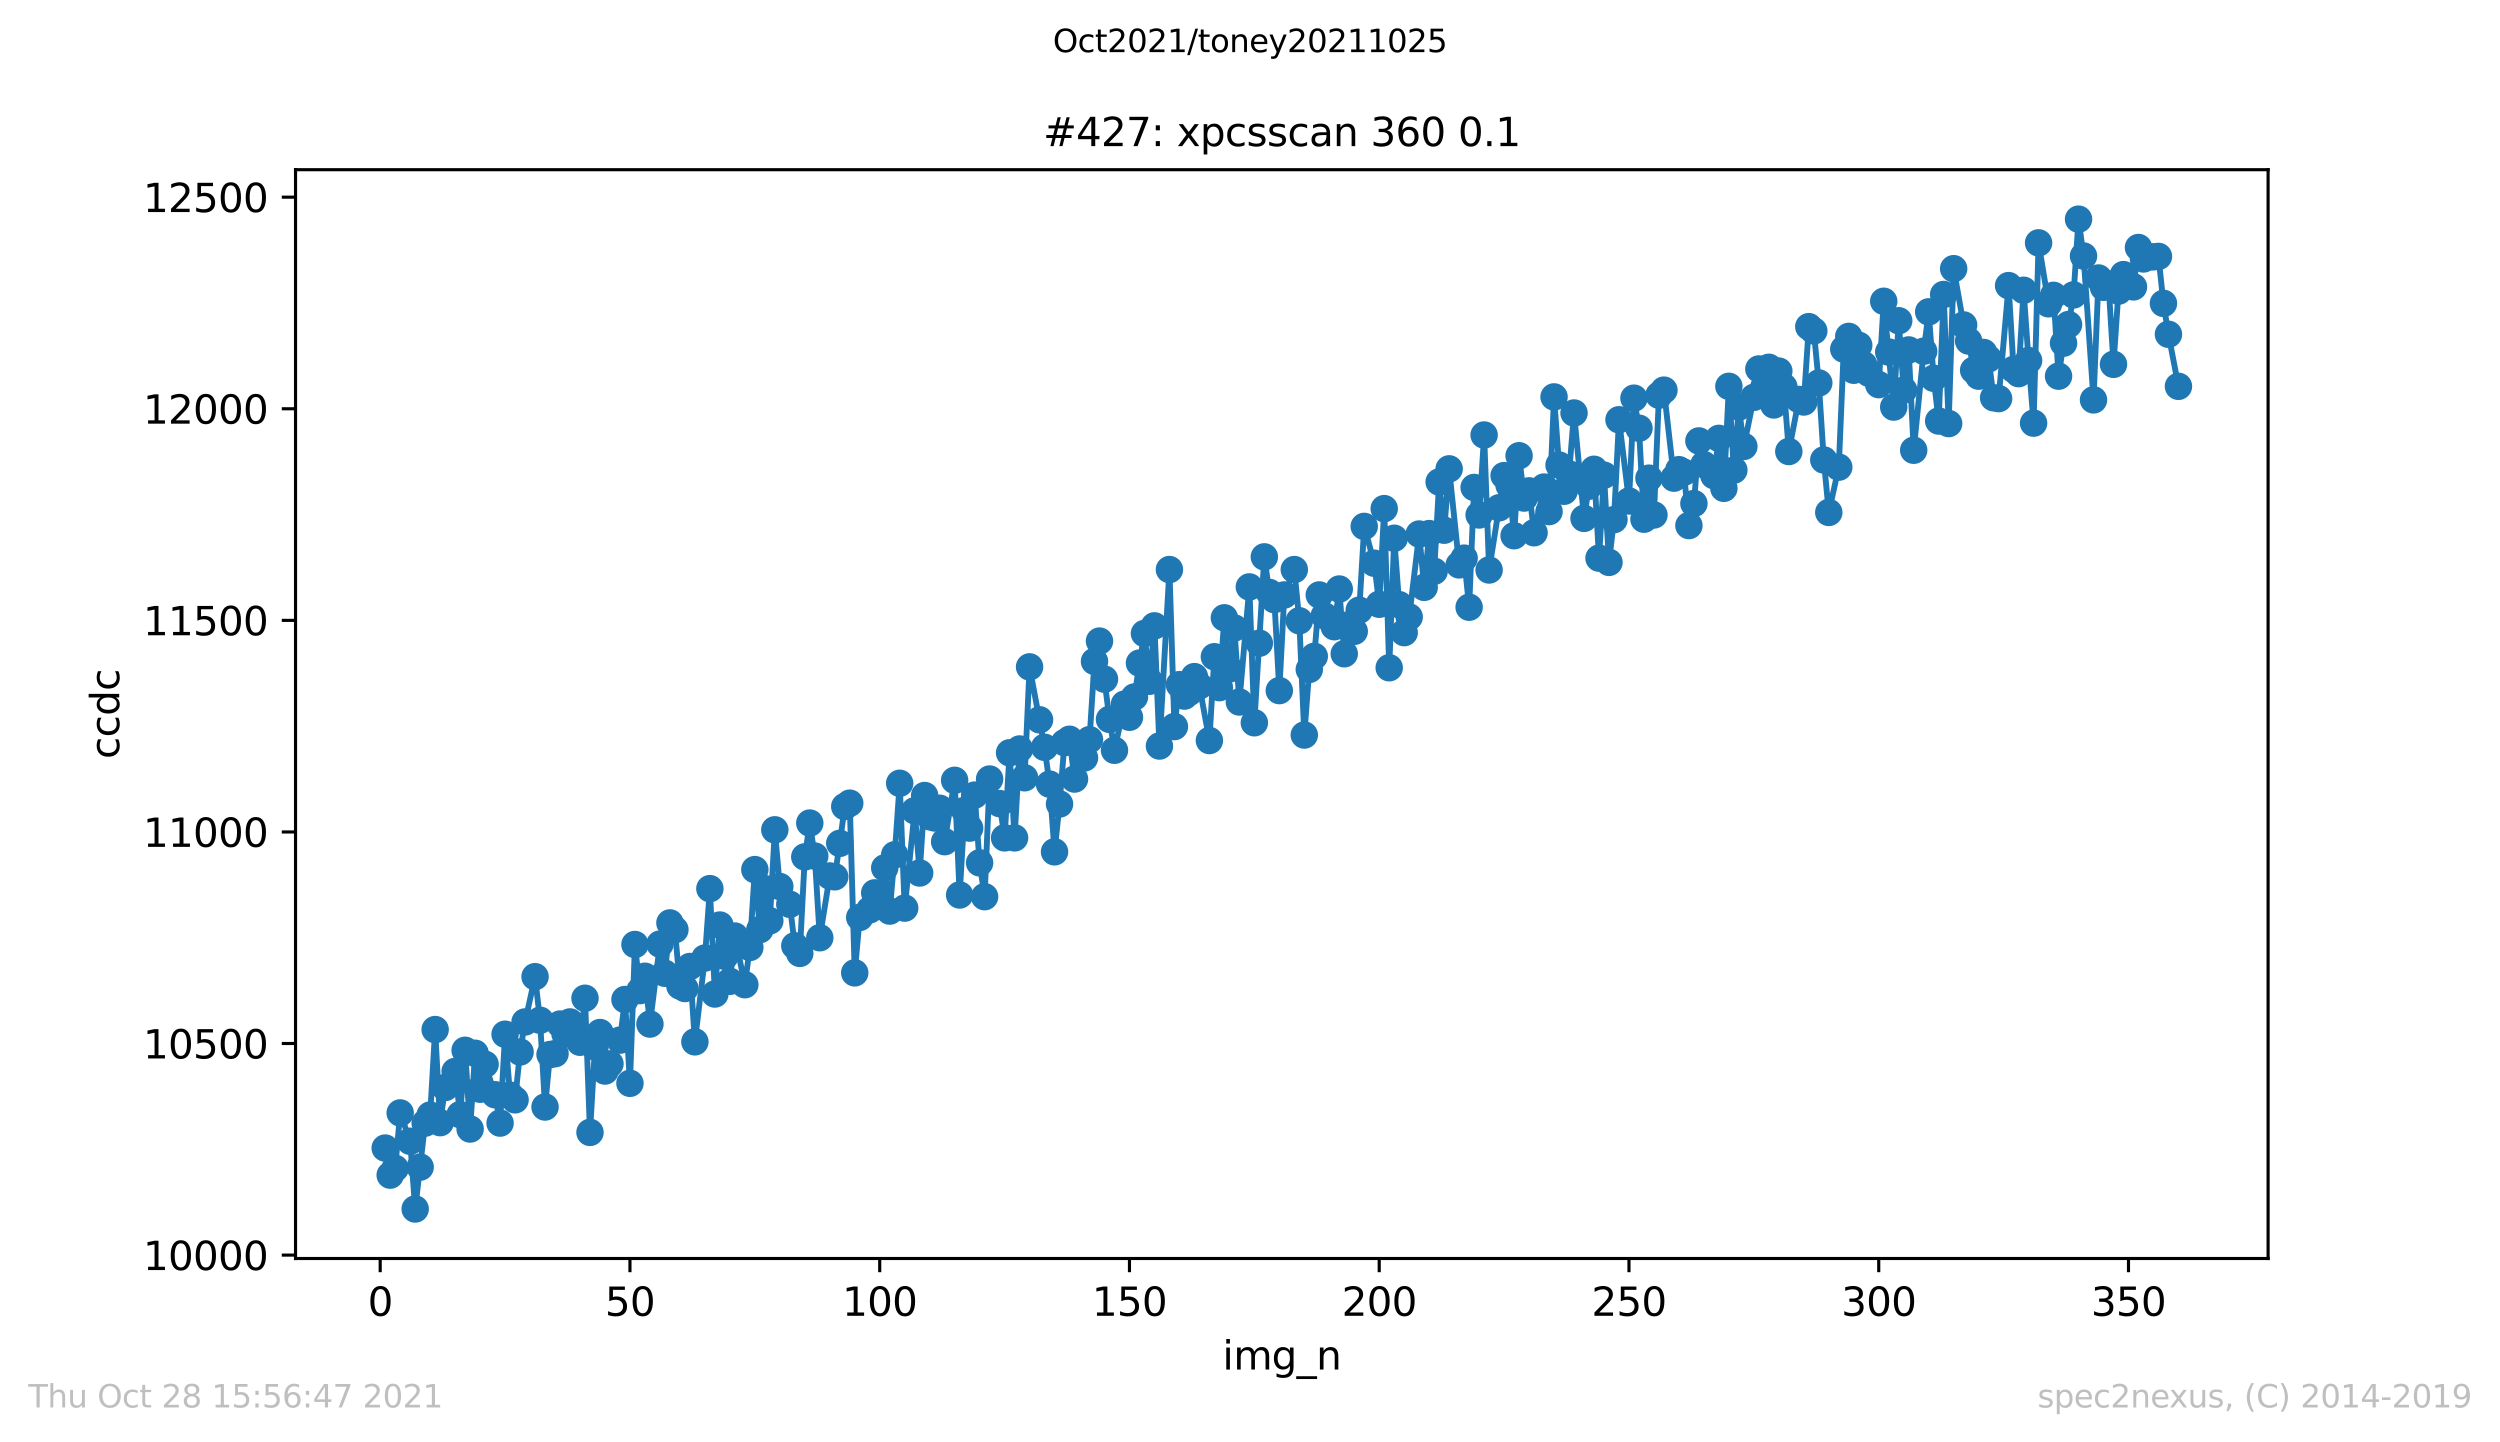
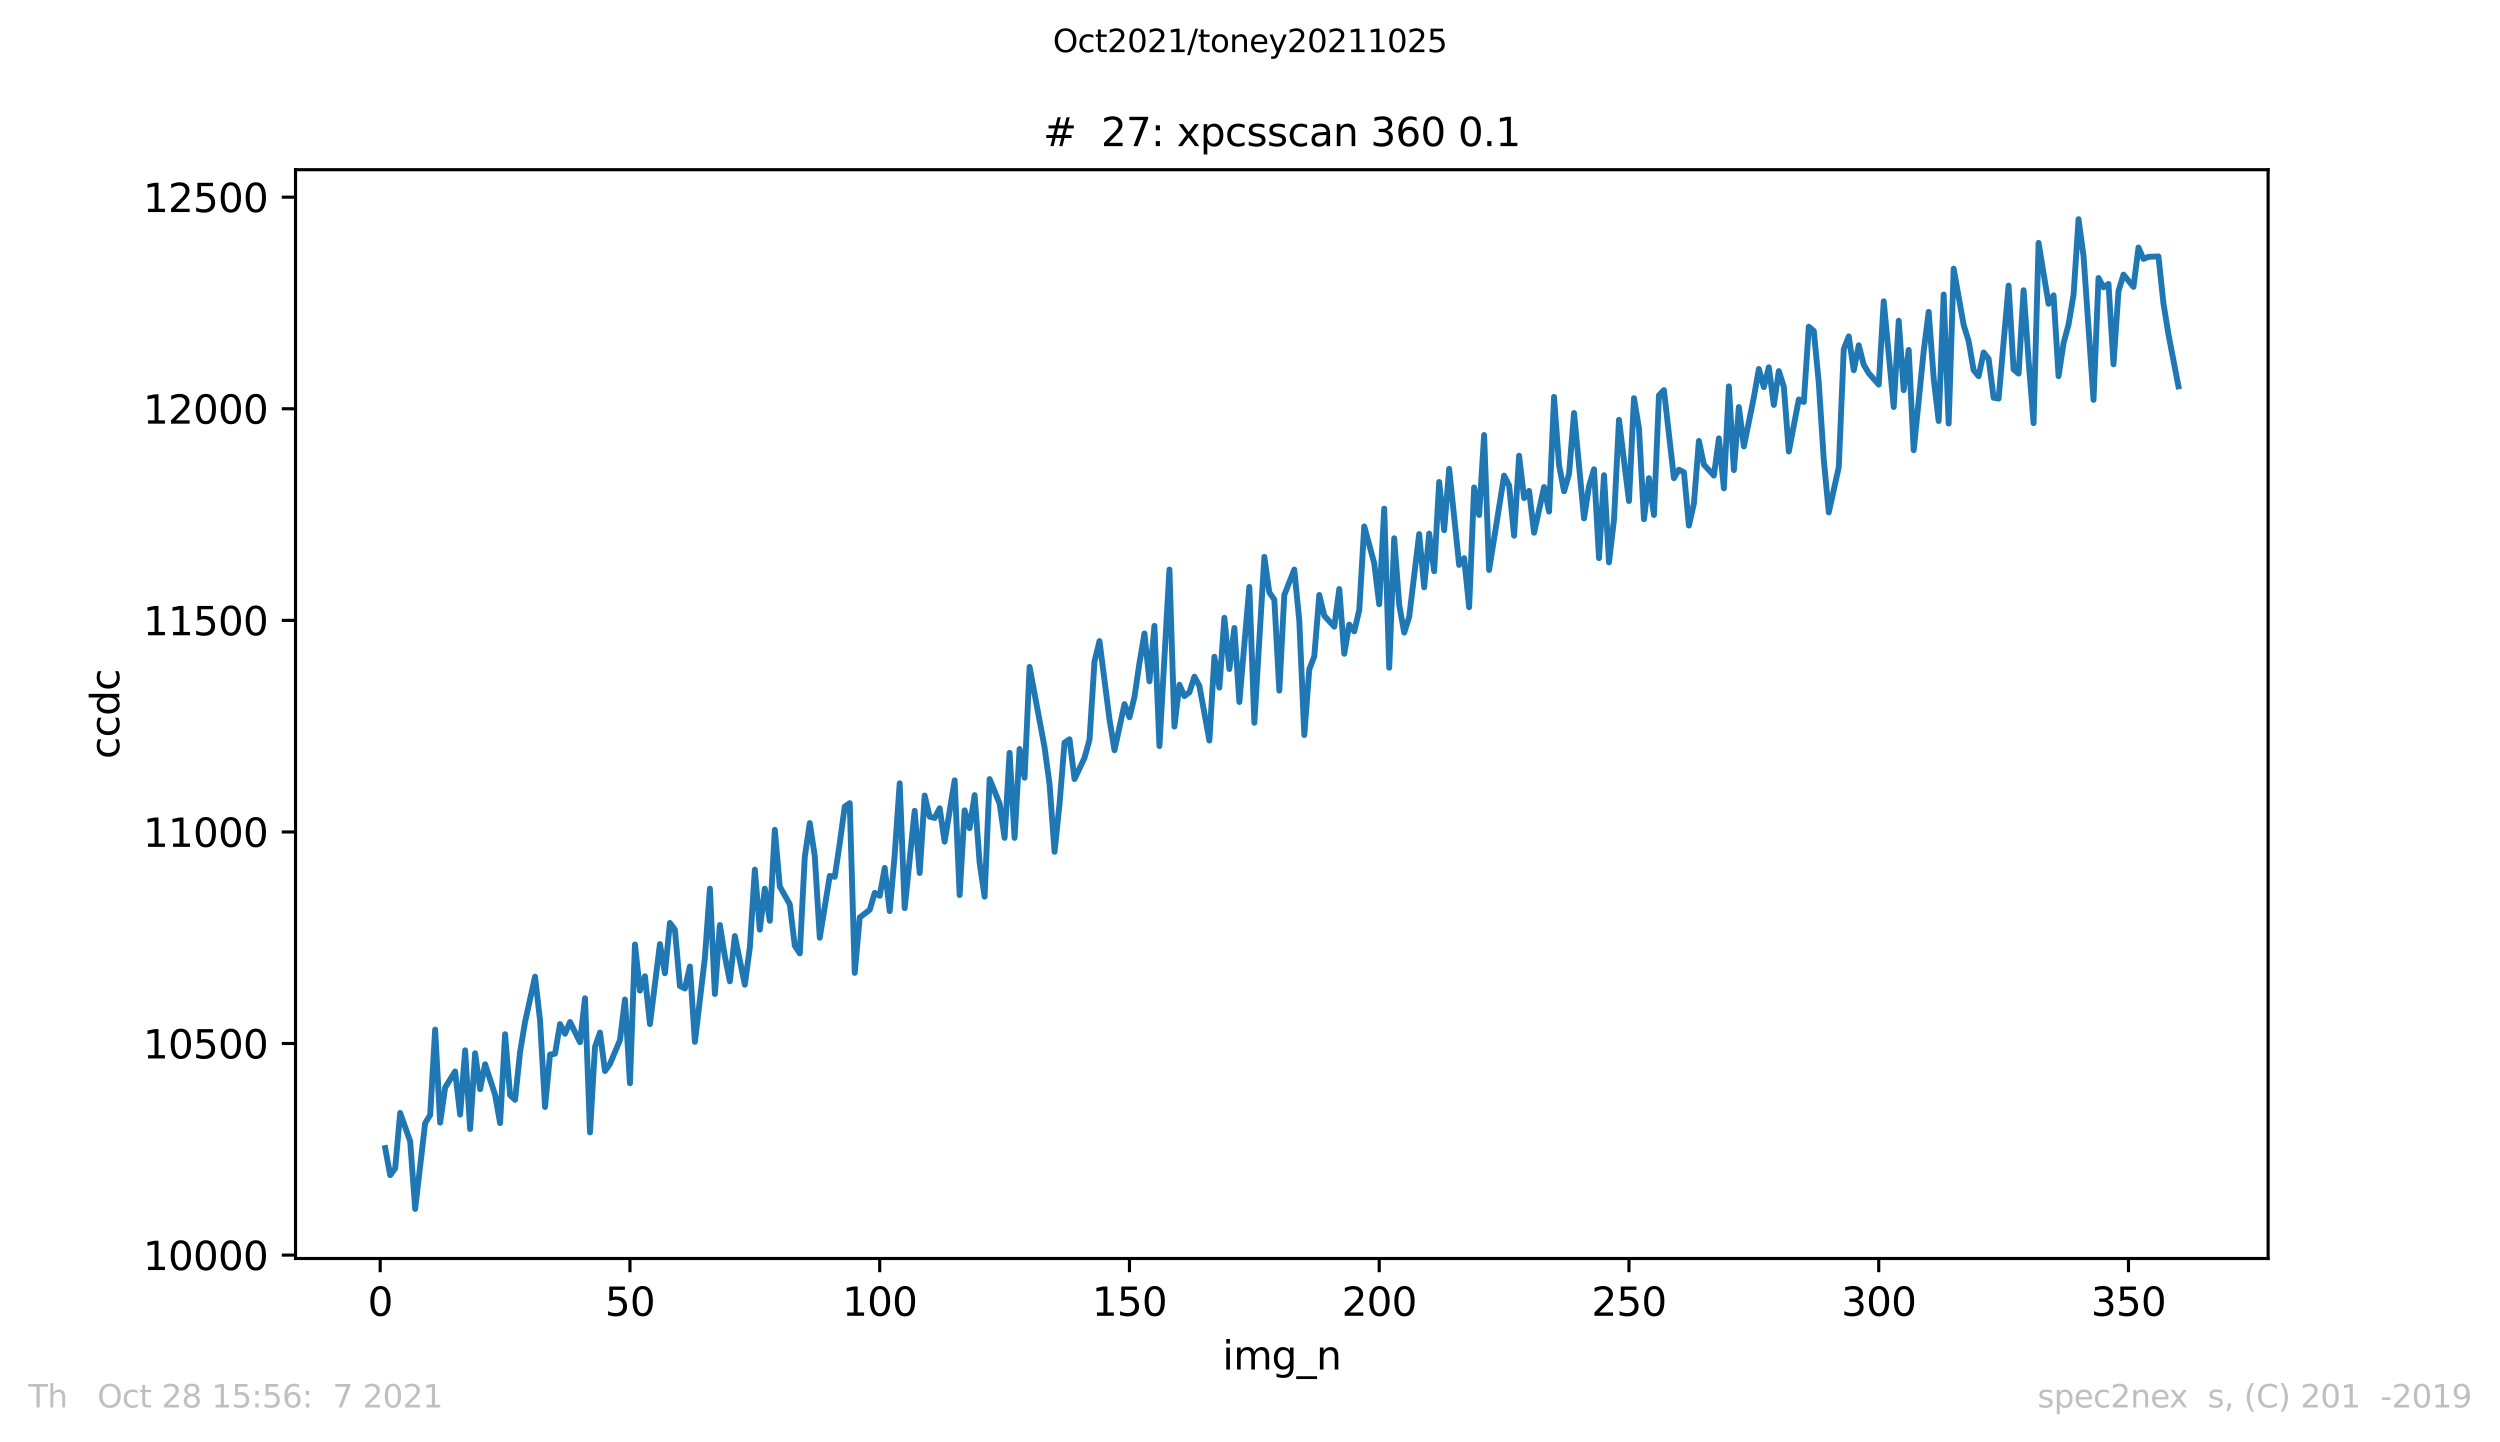
<svg xmlns="http://www.w3.org/2000/svg" xmlns:xlink="http://www.w3.org/1999/xlink" height="367.2pt" version="1.1" viewBox="0 0 636.48 367.2" width="636.48pt">
  <defs>
    <style type="text/css">*{stroke-linecap:butt;stroke-linejoin:round;}</style>
  </defs>
  <g id="figure_1">
    <g id="patch_1">
      <path d="M 0 367.2  L 636.48 367.2  L 636.48 0  L 0 0  z " style="fill:#ffffff;" />
    </g>
    <g id="axes_1">
      <g id="patch_2">
        <path d="M 75.24 320.4  L 577.44 320.4  L 577.44 43.2  L 75.24 43.2  z " style="fill:#ffffff;" />
      </g>
      <g id="matplotlib.axis_1">
        <g id="xtick_1">
          <g id="line2d_1">
            <defs>
              <path d="M 0 0  L 0 3.5  " id="m456cd9109e" style="stroke:#000000;stroke-width:0.8;" />
            </defs>
            <g>
              <use style="stroke:#000000;stroke-width:0.8;" x="96.796" xlink:href="#m456cd9109e" y="320.4" />
            </g>
          </g>
          <g id="text_1">
            <g transform="translate(93.614 334.998)scale(0.1 -0.1)">
              <defs>
                <path d="M 2034 4250  Q 1547 4250 1301 3770  Q 1056 3291 1056 2328  Q 1056 1369 1301 889  Q 1547 409 2034 409  Q 2525 409 2770 889  Q 3016 1369 3016 2328  Q 3016 3291 2770 3770  Q 2525 4250 2034 4250  z M 2034 4750  Q 2819 4750 3233 4129  Q 3647 3509 3647 2328  Q 3647 1150 3233 529  Q 2819 -91 2034 -91  Q 1250 -91 836 529  Q 422 1150 422 2328  Q 422 3509 836 4129  Q 1250 4750 2034 4750  z " id="DejaVuSans-30" transform="scale(0.016)" />
              </defs>
              <use xlink:href="#DejaVuSans-30" />
            </g>
          </g>
        </g>
        <g id="xtick_2">
          <g id="line2d_2">
            <g>
              <use style="stroke:#000000;stroke-width:0.8;" x="160.381" xlink:href="#m456cd9109e" y="320.4" />
            </g>
          </g>
          <g id="text_2">
            <g transform="translate(154.019 334.998)scale(0.1 -0.1)">
              <defs>
                <path d="M 691 4666  L 3169 4666  L 3169 4134  L 1269 4134  L 1269 2991  Q 1406 3038 1543 3061  Q 1681 3084 1819 3084  Q 2600 3084 3056 2656  Q 3513 2228 3513 1497  Q 3513 744 3044 326  Q 2575 -91 1722 -91  Q 1428 -91 1123 -41  Q 819 9 494 109  L 494 744  Q 775 591 1075 516  Q 1375 441 1709 441  Q 2250 441 2565 725  Q 2881 1009 2881 1497  Q 2881 1984 2565 2268  Q 2250 2553 1709 2553  Q 1456 2553 1204 2497  Q 953 2441 691 2322  L 691 4666  z " id="DejaVuSans-35" transform="scale(0.016)" />
              </defs>
              <use xlink:href="#DejaVuSans-35" />
              <use x="63.623" xlink:href="#DejaVuSans-30" />
            </g>
          </g>
        </g>
        <g id="xtick_3">
          <g id="line2d_3">
            <g>
              <use style="stroke:#000000;stroke-width:0.8;" x="223.967" xlink:href="#m456cd9109e" y="320.4" />
            </g>
          </g>
          <g id="text_3">
            <g transform="translate(214.423 334.998)scale(0.1 -0.1)">
              <defs>
                <path d="M 794 531  L 1825 531  L 1825 4091  L 703 3866  L 703 4441  L 1819 4666  L 2450 4666  L 2450 531  L 3481 531  L 3481 0  L 794 0  L 794 531  z " id="DejaVuSans-31" transform="scale(0.016)" />
              </defs>
              <use xlink:href="#DejaVuSans-31" />
              <use x="63.623" xlink:href="#DejaVuSans-30" />
              <use x="127.246" xlink:href="#DejaVuSans-30" />
            </g>
          </g>
        </g>
        <g id="xtick_4">
          <g id="line2d_4">
            <g>
              <use style="stroke:#000000;stroke-width:0.8;" x="287.553" xlink:href="#m456cd9109e" y="320.4" />
            </g>
          </g>
          <g id="text_4">
            <g transform="translate(278.009 334.998)scale(0.1 -0.1)">
              <use xlink:href="#DejaVuSans-31" />
              <use x="63.623" xlink:href="#DejaVuSans-35" />
              <use x="127.246" xlink:href="#DejaVuSans-30" />
            </g>
          </g>
        </g>
        <g id="xtick_5">
          <g id="line2d_5">
            <g>
              <use style="stroke:#000000;stroke-width:0.8;" x="351.138" xlink:href="#m456cd9109e" y="320.4" />
            </g>
          </g>
          <g id="text_5">
            <g transform="translate(341.595 334.998)scale(0.1 -0.1)">
              <defs>
                <path d="M 1228 531  L 3431 531  L 3431 0  L 469 0  L 469 531  Q 828 903 1448 1529  Q 2069 2156 2228 2338  Q 2531 2678 2651 2914  Q 2772 3150 2772 3378  Q 2772 3750 2511 3984  Q 2250 4219 1831 4219  Q 1534 4219 1204 4116  Q 875 4013 500 3803  L 500 4441  Q 881 4594 1212 4672  Q 1544 4750 1819 4750  Q 2544 4750 2975 4387  Q 3406 4025 3406 3419  Q 3406 3131 3298 2873  Q 3191 2616 2906 2266  Q 2828 2175 2409 1742  Q 1991 1309 1228 531  z " id="DejaVuSans-32" transform="scale(0.016)" />
              </defs>
              <use xlink:href="#DejaVuSans-32" />
              <use x="63.623" xlink:href="#DejaVuSans-30" />
              <use x="127.246" xlink:href="#DejaVuSans-30" />
            </g>
          </g>
        </g>
        <g id="xtick_6">
          <g id="line2d_6">
            <g>
              <use style="stroke:#000000;stroke-width:0.8;" x="414.724" xlink:href="#m456cd9109e" y="320.4" />
            </g>
          </g>
          <g id="text_6">
            <g transform="translate(405.18 334.998)scale(0.1 -0.1)">
              <use xlink:href="#DejaVuSans-32" />
              <use x="63.623" xlink:href="#DejaVuSans-35" />
              <use x="127.246" xlink:href="#DejaVuSans-30" />
            </g>
          </g>
        </g>
        <g id="xtick_7">
          <g id="line2d_7">
            <g>
              <use style="stroke:#000000;stroke-width:0.8;" x="478.31" xlink:href="#m456cd9109e" y="320.4" />
            </g>
          </g>
          <g id="text_7">
            <g transform="translate(468.766 334.998)scale(0.1 -0.1)">
              <defs>
                <path d="M 2597 2516  Q 3050 2419 3304 2112  Q 3559 1806 3559 1356  Q 3559 666 3084 287  Q 2609 -91 1734 -91  Q 1441 -91 1130 -33  Q 819 25 488 141  L 488 750  Q 750 597 1062 519  Q 1375 441 1716 441  Q 2309 441 2620 675  Q 2931 909 2931 1356  Q 2931 1769 2642 2001  Q 2353 2234 1838 2234  L 1294 2234  L 1294 2753  L 1863 2753  Q 2328 2753 2575 2939  Q 2822 3125 2822 3475  Q 2822 3834 2567 4026  Q 2313 4219 1838 4219  Q 1578 4219 1281 4162  Q 984 4106 628 3988  L 628 4550  Q 988 4650 1302 4700  Q 1616 4750 1894 4750  Q 2613 4750 3031 4423  Q 3450 4097 3450 3541  Q 3450 3153 3228 2886  Q 3006 2619 2597 2516  z " id="DejaVuSans-33" transform="scale(0.016)" />
              </defs>
              <use xlink:href="#DejaVuSans-33" />
              <use x="63.623" xlink:href="#DejaVuSans-30" />
              <use x="127.246" xlink:href="#DejaVuSans-30" />
            </g>
          </g>
        </g>
        <g id="xtick_8">
          <g id="line2d_8">
            <g>
              <use style="stroke:#000000;stroke-width:0.8;" x="541.896" xlink:href="#m456cd9109e" y="320.4" />
            </g>
          </g>
          <g id="text_8">
            <g transform="translate(532.352 334.998)scale(0.1 -0.1)">
              <use xlink:href="#DejaVuSans-33" />
              <use x="63.623" xlink:href="#DejaVuSans-35" />
              <use x="127.246" xlink:href="#DejaVuSans-30" />
            </g>
          </g>
        </g>
        <g id="text_9">
          <g transform="translate(311.238 348.677)scale(0.1 -0.1)">
            <defs>
              <path d="M 603 3500  L 1178 3500  L 1178 0  L 603 0  L 603 3500  z M 603 4863  L 1178 4863  L 1178 4134  L 603 4134  L 603 4863  z " id="DejaVuSans-69" transform="scale(0.016)" />
              <path d="M 3328 2828  Q 3544 3216 3844 3400  Q 4144 3584 4550 3584  Q 5097 3584 5394 3201  Q 5691 2819 5691 2113  L 5691 0  L 5113 0  L 5113 2094  Q 5113 2597 4934 2840  Q 4756 3084 4391 3084  Q 3944 3084 3684 2787  Q 3425 2491 3425 1978  L 3425 0  L 2847 0  L 2847 2094  Q 2847 2600 2669 2842  Q 2491 3084 2119 3084  Q 1678 3084 1418 2786  Q 1159 2488 1159 1978  L 1159 0  L 581 0  L 581 3500  L 1159 3500  L 1159 2956  Q 1356 3278 1631 3431  Q 1906 3584 2284 3584  Q 2666 3584 2933 3390  Q 3200 3197 3328 2828  z " id="DejaVuSans-6d" transform="scale(0.016)" />
              <path d="M 2906 1791  Q 2906 2416 2648 2759  Q 2391 3103 1925 3103  Q 1463 3103 1205 2759  Q 947 2416 947 1791  Q 947 1169 1205 825  Q 1463 481 1925 481  Q 2391 481 2648 825  Q 2906 1169 2906 1791  z M 3481 434  Q 3481 -459 3084 -895  Q 2688 -1331 1869 -1331  Q 1566 -1331 1297 -1286  Q 1028 -1241 775 -1147  L 775 -588  Q 1028 -725 1275 -790  Q 1522 -856 1778 -856  Q 2344 -856 2625 -561  Q 2906 -266 2906 331  L 2906 616  Q 2728 306 2450 153  Q 2172 0 1784 0  Q 1141 0 747 490  Q 353 981 353 1791  Q 353 2603 747 3093  Q 1141 3584 1784 3584  Q 2172 3584 2450 3431  Q 2728 3278 2906 2969  L 2906 3500  L 3481 3500  L 3481 434  z " id="DejaVuSans-67" transform="scale(0.016)" />
              <path d="M 3263 -1063  L 3263 -1509  L -63 -1509  L -63 -1063  L 3263 -1063  z " id="DejaVuSans-5f" transform="scale(0.016)" />
              <path d="M 3513 2113  L 3513 0  L 2938 0  L 2938 2094  Q 2938 2591 2744 2837  Q 2550 3084 2163 3084  Q 1697 3084 1428 2787  Q 1159 2491 1159 1978  L 1159 0  L 581 0  L 581 3500  L 1159 3500  L 1159 2956  Q 1366 3272 1645 3428  Q 1925 3584 2291 3584  Q 2894 3584 3203 3211  Q 3513 2838 3513 2113  z " id="DejaVuSans-6e" transform="scale(0.016)" />
            </defs>
            <use xlink:href="#DejaVuSans-69" />
            <use x="27.783" xlink:href="#DejaVuSans-6d" />
            <use x="125.195" xlink:href="#DejaVuSans-67" />
            <use x="188.672" xlink:href="#DejaVuSans-5f" />
            <use x="238.672" xlink:href="#DejaVuSans-6e" />
          </g>
        </g>
      </g>
      <g id="matplotlib.axis_2">
        <g id="ytick_1">
          <g id="line2d_9">
            <defs>
              <path d="M 0 0  L -3.5 0  " id="m54fdaaa1c1" style="stroke:#000000;stroke-width:0.8;" />
            </defs>
            <g>
              <use style="stroke:#000000;stroke-width:0.8;" x="75.24" xlink:href="#m54fdaaa1c1" y="319.543" />
            </g>
          </g>
          <g id="text_10">
            <g transform="translate(36.428 323.343)scale(0.1 -0.1)">
              <use xlink:href="#DejaVuSans-31" />
              <use x="63.623" xlink:href="#DejaVuSans-30" />
              <use x="127.246" xlink:href="#DejaVuSans-30" />
              <use x="190.869" xlink:href="#DejaVuSans-30" />
              <use x="254.492" xlink:href="#DejaVuSans-30" />
            </g>
          </g>
        </g>
        <g id="ytick_2">
          <g id="line2d_10">
            <g>
              <use style="stroke:#000000;stroke-width:0.8;" x="75.24" xlink:href="#m54fdaaa1c1" y="265.674" />
            </g>
          </g>
          <g id="text_11">
            <g transform="translate(36.428 269.474)scale(0.1 -0.1)">
              <use xlink:href="#DejaVuSans-31" />
              <use x="63.623" xlink:href="#DejaVuSans-30" />
              <use x="127.246" xlink:href="#DejaVuSans-35" />
              <use x="190.869" xlink:href="#DejaVuSans-30" />
              <use x="254.492" xlink:href="#DejaVuSans-30" />
            </g>
          </g>
        </g>
        <g id="ytick_3">
          <g id="line2d_11">
            <g>
              <use style="stroke:#000000;stroke-width:0.8;" x="75.24" xlink:href="#m54fdaaa1c1" y="211.805" />
            </g>
          </g>
          <g id="text_12">
            <g transform="translate(36.428 215.604)scale(0.1 -0.1)">
              <use xlink:href="#DejaVuSans-31" />
              <use x="63.623" xlink:href="#DejaVuSans-31" />
              <use x="127.246" xlink:href="#DejaVuSans-30" />
              <use x="190.869" xlink:href="#DejaVuSans-30" />
              <use x="254.492" xlink:href="#DejaVuSans-30" />
            </g>
          </g>
        </g>
        <g id="ytick_4">
          <g id="line2d_12">
            <g>
              <use style="stroke:#000000;stroke-width:0.8;" x="75.24" xlink:href="#m54fdaaa1c1" y="157.936" />
            </g>
          </g>
          <g id="text_13">
            <g transform="translate(36.428 161.735)scale(0.1 -0.1)">
              <use xlink:href="#DejaVuSans-31" />
              <use x="63.623" xlink:href="#DejaVuSans-31" />
              <use x="127.246" xlink:href="#DejaVuSans-35" />
              <use x="190.869" xlink:href="#DejaVuSans-30" />
              <use x="254.492" xlink:href="#DejaVuSans-30" />
            </g>
          </g>
        </g>
        <g id="ytick_5">
          <g id="line2d_13">
            <g>
              <use style="stroke:#000000;stroke-width:0.8;" x="75.24" xlink:href="#m54fdaaa1c1" y="104.067" />
            </g>
          </g>
          <g id="text_14">
            <g transform="translate(36.428 107.866)scale(0.1 -0.1)">
              <use xlink:href="#DejaVuSans-31" />
              <use x="63.623" xlink:href="#DejaVuSans-32" />
              <use x="127.246" xlink:href="#DejaVuSans-30" />
              <use x="190.869" xlink:href="#DejaVuSans-30" />
              <use x="254.492" xlink:href="#DejaVuSans-30" />
            </g>
          </g>
        </g>
        <g id="ytick_6">
          <g id="line2d_14">
            <g>
              <use style="stroke:#000000;stroke-width:0.8;" x="75.24" xlink:href="#m54fdaaa1c1" y="50.198" />
            </g>
          </g>
          <g id="text_15">
            <g transform="translate(36.428 53.997)scale(0.1 -0.1)">
              <use xlink:href="#DejaVuSans-31" />
              <use x="63.623" xlink:href="#DejaVuSans-32" />
              <use x="127.246" xlink:href="#DejaVuSans-35" />
              <use x="190.869" xlink:href="#DejaVuSans-30" />
              <use x="254.492" xlink:href="#DejaVuSans-30" />
            </g>
          </g>
        </g>
        <g id="text_16">
          <g transform="translate(30.348 193.222)rotate(-90)scale(0.1 -0.1)">
            <defs>
              <path d="M 3122 3366  L 3122 2828  Q 2878 2963 2633 3030  Q 2388 3097 2138 3097  Q 1578 3097 1268 2742  Q 959 2388 959 1747  Q 959 1106 1268 751  Q 1578 397 2138 397  Q 2388 397 2633 464  Q 2878 531 3122 666  L 3122 134  Q 2881 22 2623 -34  Q 2366 -91 2075 -91  Q 1284 -91 818 406  Q 353 903 353 1747  Q 353 2603 823 3093  Q 1294 3584 2113 3584  Q 2378 3584 2631 3529  Q 2884 3475 3122 3366  z " id="DejaVuSans-63" transform="scale(0.016)" />
              <path d="M 2906 2969  L 2906 4863  L 3481 4863  L 3481 0  L 2906 0  L 2906 525  Q 2725 213 2448 61  Q 2172 -91 1784 -91  Q 1150 -91 751 415  Q 353 922 353 1747  Q 353 2572 751 3078  Q 1150 3584 1784 3584  Q 2172 3584 2448 3432  Q 2725 3281 2906 2969  z M 947 1747  Q 947 1113 1208 752  Q 1469 391 1925 391  Q 2381 391 2643 752  Q 2906 1113 2906 1747  Q 2906 2381 2643 2742  Q 2381 3103 1925 3103  Q 1469 3103 1208 2742  Q 947 2381 947 1747  z " id="DejaVuSans-64" transform="scale(0.016)" />
            </defs>
            <use xlink:href="#DejaVuSans-63" />
            <use x="54.98" xlink:href="#DejaVuSans-63" />
            <use x="109.961" xlink:href="#DejaVuSans-64" />
            <use x="173.438" xlink:href="#DejaVuSans-63" />
          </g>
        </g>
      </g>
      <g id="line2d_15">
        <path clip-path="url(#p1f93e1d3fa)" d="M 98.067 292.286  L 99.339 299.181  L 100.611 297.457  L 101.882 283.343  L 104.426 290.562  L 105.698 307.8  L 108.241 285.929  L 109.513 283.882  L 110.784 262.119  L 112.056 285.821  L 113.328 276.879  L 115.871 272.785  L 117.143 283.774  L 118.415 267.398  L 119.686 287.437  L 120.958 268.152  L 122.23 277.31  L 123.502 270.953  L 126.045 278.711  L 127.317 285.929  L 128.588 263.304  L 129.86 278.818  L 131.132 280.004  L 132.404 267.829  L 133.675 260.18  L 136.219 248.652  L 137.49 259.749  L 138.762 281.835  L 140.034 268.476  L 141.306 268.26  L 142.577 260.718  L 143.849 263.196  L 145.121 260.18  L 147.664 265.351  L 148.936 254.146  L 150.208 288.299  L 151.479 266.536  L 152.751 262.873  L 154.023 272.677  L 155.294 270.846  L 157.838 264.812  L 159.11 254.47  L 160.381 275.802  L 161.653 240.464  L 162.925 252.207  L 164.196 248.544  L 165.468 260.718  L 168.012 240.356  L 169.283 247.79  L 170.555 234.969  L 171.827 236.693  L 173.098 251.022  L 174.37 251.668  L 175.642 246.066  L 176.914 265.243  L 179.457 243.911  L 180.729 226.242  L 182 253.069  L 183.272 235.508  L 184.544 243.48  L 185.816 249.837  L 187.087 238.309  L 189.631 250.699  L 190.902 241.218  L 192.174 221.394  L 193.446 236.693  L 194.718 226.242  L 195.989 234.43  L 197.261 211.266  L 198.533 225.703  L 201.076 230.228  L 202.348 240.787  L 203.62 242.726  L 204.891 218.162  L 206.163 209.543  L 207.435 217.946  L 208.706 238.74  L 211.25 223.01  L 212.522 223.225  L 213.793 214.714  L 215.065 205.341  L 216.337 204.479  L 217.608 247.682  L 218.88 233.568  L 221.424 231.629  L 222.695 227.319  L 223.967 228.074  L 225.239 220.963  L 226.51 231.952  L 227.782 217.623  L 229.054 199.415  L 230.326 231.198  L 232.869 206.418  L 234.141 222.256  L 235.412 202.54  L 236.684 207.927  L 237.956 208.25  L 239.228 205.772  L 240.499 214.283  L 243.043 198.661  L 244.314 227.858  L 245.586 206.31  L 246.858 210.835  L 248.13 202.432  L 249.401 219.67  L 250.673 228.289  L 251.945 198.338  L 254.488 204.587  L 255.76 213.313  L 257.032 191.658  L 258.303 213.313  L 259.575 190.688  L 260.847 198.015  L 262.118 169.787  L 265.934 190.257  L 267.205 199.631  L 268.477 216.869  L 269.749 204.694  L 271.02 189.072  L 272.292 188.21  L 273.564 198.338  L 276.107 192.951  L 277.379 188.318  L 278.651 168.387  L 279.922 163.215  L 282.466 183.147  L 283.738 191.012  L 286.281 179.268  L 287.553 182.608  L 288.824 177.437  L 290.096 168.818  L 291.368 161.276  L 292.64 173.45  L 293.911 159.337  L 295.183 189.934  L 297.726 145.007  L 298.998 184.978  L 300.27 174.312  L 301.542 177.221  L 302.813 176.251  L 304.085 172.265  L 305.357 174.635  L 307.9 188.534  L 309.172 167.201  L 310.444 175.066  L 311.715 157.29  L 312.987 170.326  L 314.259 159.875  L 315.53 178.729  L 318.074 149.425  L 319.346 184.009  L 321.889 141.775  L 323.161 150.825  L 324.432 152.657  L 325.704 175.821  L 326.976 151.472  L 329.519 145.007  L 330.791 158.044  L 332.063 187.133  L 333.334 170.434  L 334.606 167.094  L 335.878 151.472  L 337.15 156.751  L 339.693 159.552  L 340.965 149.963  L 342.236 166.447  L 343.508 159.013  L 344.78 160.737  L 346.052 155.35  L 347.323 134.018  L 349.867 143.391  L 351.138 153.842  L 352.41 129.493  L 353.682 170.003  L 354.954 137.035  L 356.225 153.95  L 357.497 161.06  L 358.769 157.074  L 361.312 135.957  L 362.584 149.532  L 363.856 135.85  L 365.127 145.438  L 366.399 122.706  L 367.671 134.988  L 368.942 119.366  L 371.486 143.822  L 372.758 142.098  L 374.029 154.596  L 375.301 124.106  L 376.573 131.109  L 377.844 110.747  L 379.116 145.115  L 382.931 121.089  L 384.203 123.567  L 385.475 136.388  L 386.746 116.026  L 388.018 126.8  L 389.29 124.968  L 390.562 135.634  L 393.105 123.998  L 394.377 130.247  L 395.648 101.05  L 396.92 118.396  L 398.192 125.076  L 399.464 120.658  L 400.735 105.144  L 403.279 131.971  L 404.55 123.783  L 405.822 119.473  L 407.094 142.098  L 408.366 120.982  L 409.637 143.176  L 410.909 132.294  L 412.181 106.868  L 414.724 127.554  L 415.996 101.373  L 417.268 109.023  L 418.539 132.186  L 419.811 121.736  L 421.083 131.109  L 422.354 100.619  L 423.626 99.326  L 426.17 121.736  L 427.441 119.581  L 428.713 120.228  L 429.985 133.803  L 431.256 128.2  L 432.528 112.255  L 433.8 118.288  L 436.343 121.089  L 437.615 111.608  L 438.887 124.322  L 440.158 98.357  L 441.43 119.689  L 442.702 103.636  L 443.974 113.655  L 446.517 101.158  L 447.789 93.939  L 449.06 98.572  L 450.332 93.508  L 451.604 103.097  L 452.876 94.478  L 454.147 98.464  L 455.419 114.948  L 457.962 101.697  L 459.234 102.343  L 460.506 83.166  L 461.778 84.243  L 463.049 97.495  L 464.321 117.103  L 465.593 130.463  L 468.136 118.935  L 469.408 88.876  L 470.68 85.644  L 471.951 94.263  L 473.223 87.906  L 474.495 92.862  L 475.766 95.017  L 478.31 97.926  L 479.582 76.701  L 482.125 103.636  L 483.397 81.657  L 484.668 99.326  L 485.94 89.091  L 487.212 114.625  L 489.755 89.414  L 491.027 79.395  L 492.299 96.31  L 493.57 107.191  L 494.842 74.977  L 496.114 107.838  L 497.386 68.405  L 499.929 82.735  L 501.201 86.829  L 502.472 94.263  L 503.744 95.771  L 505.016 89.738  L 506.288 91.354  L 507.559 101.266  L 508.831 101.481  L 511.374 72.715  L 512.646 94.047  L 513.918 95.124  L 515.19 73.9  L 516.461 91.785  L 517.733 107.73  L 519.005 61.833  L 521.548 77.348  L 522.82 75.193  L 524.092 95.771  L 525.363 87.367  L 526.635 82.627  L 527.907 75.085  L 529.178 55.8  L 530.45 65.173  L 532.994 101.804  L 534.265 70.776  L 535.537 73.146  L 536.809 72.284  L 538.08 92.754  L 539.352 74.116  L 540.624 69.914  L 543.167 73.038  L 544.439 63.018  L 545.711 65.927  L 546.982 65.389  L 549.526 65.281  L 550.798 77.24  L 552.069 85.105  L 554.613 98.357  L 554.613 98.357  " style="fill:none;stroke:#1f77b4;stroke-linecap:square;stroke-width:1.5;" />
        <defs>
-           <path d="M 0 3  C 0.796 3 1.559 2.684 2.121 2.121  C 2.684 1.559 3 0.796 3 0  C 3 -0.796 2.684 -1.559 2.121 -2.121  C 1.559 -2.684 0.796 -3 0 -3  C -0.796 -3 -1.559 -2.684 -2.121 -2.121  C -2.684 -1.559 -3 -0.796 -3 0  C -3 0.796 -2.684 1.559 -2.121 2.121  C -1.559 2.684 -0.796 3 0 3  z " id="mf5d38233ff" style="stroke:#1f77b4;" />
-         </defs>
+           </defs>
        <g clip-path="url(#p1f93e1d3fa)">
          <use style="fill:#1f77b4;stroke:#1f77b4;" x="98.067" xlink:href="#mf5d38233ff" y="292.286" />
          <use style="fill:#1f77b4;stroke:#1f77b4;" x="99.339" xlink:href="#mf5d38233ff" y="299.181" />
          <use style="fill:#1f77b4;stroke:#1f77b4;" x="100.611" xlink:href="#mf5d38233ff" y="297.457" />
          <use style="fill:#1f77b4;stroke:#1f77b4;" x="101.882" xlink:href="#mf5d38233ff" y="283.343" />
          <use style="fill:#1f77b4;stroke:#1f77b4;" x="104.426" xlink:href="#mf5d38233ff" y="290.562" />
          <use style="fill:#1f77b4;stroke:#1f77b4;" x="105.698" xlink:href="#mf5d38233ff" y="307.8" />
          <use style="fill:#1f77b4;stroke:#1f77b4;" x="106.969" xlink:href="#mf5d38233ff" y="297.134" />
          <use style="fill:#1f77b4;stroke:#1f77b4;" x="108.241" xlink:href="#mf5d38233ff" y="285.929" />
          <use style="fill:#1f77b4;stroke:#1f77b4;" x="109.513" xlink:href="#mf5d38233ff" y="283.882" />
          <use style="fill:#1f77b4;stroke:#1f77b4;" x="110.784" xlink:href="#mf5d38233ff" y="262.119" />
          <use style="fill:#1f77b4;stroke:#1f77b4;" x="112.056" xlink:href="#mf5d38233ff" y="285.821" />
          <use style="fill:#1f77b4;stroke:#1f77b4;" x="113.328" xlink:href="#mf5d38233ff" y="276.879" />
          <use style="fill:#1f77b4;stroke:#1f77b4;" x="115.871" xlink:href="#mf5d38233ff" y="272.785" />
          <use style="fill:#1f77b4;stroke:#1f77b4;" x="117.143" xlink:href="#mf5d38233ff" y="283.774" />
          <use style="fill:#1f77b4;stroke:#1f77b4;" x="118.415" xlink:href="#mf5d38233ff" y="267.398" />
          <use style="fill:#1f77b4;stroke:#1f77b4;" x="119.686" xlink:href="#mf5d38233ff" y="287.437" />
          <use style="fill:#1f77b4;stroke:#1f77b4;" x="120.958" xlink:href="#mf5d38233ff" y="268.152" />
          <use style="fill:#1f77b4;stroke:#1f77b4;" x="122.23" xlink:href="#mf5d38233ff" y="277.31" />
          <use style="fill:#1f77b4;stroke:#1f77b4;" x="123.502" xlink:href="#mf5d38233ff" y="270.953" />
          <use style="fill:#1f77b4;stroke:#1f77b4;" x="126.045" xlink:href="#mf5d38233ff" y="278.711" />
          <use style="fill:#1f77b4;stroke:#1f77b4;" x="127.317" xlink:href="#mf5d38233ff" y="285.929" />
          <use style="fill:#1f77b4;stroke:#1f77b4;" x="128.588" xlink:href="#mf5d38233ff" y="263.304" />
          <use style="fill:#1f77b4;stroke:#1f77b4;" x="129.86" xlink:href="#mf5d38233ff" y="278.818" />
          <use style="fill:#1f77b4;stroke:#1f77b4;" x="131.132" xlink:href="#mf5d38233ff" y="280.004" />
          <use style="fill:#1f77b4;stroke:#1f77b4;" x="132.404" xlink:href="#mf5d38233ff" y="267.829" />
          <use style="fill:#1f77b4;stroke:#1f77b4;" x="133.675" xlink:href="#mf5d38233ff" y="260.18" />
          <use style="fill:#1f77b4;stroke:#1f77b4;" x="136.219" xlink:href="#mf5d38233ff" y="248.652" />
          <use style="fill:#1f77b4;stroke:#1f77b4;" x="137.49" xlink:href="#mf5d38233ff" y="259.749" />
          <use style="fill:#1f77b4;stroke:#1f77b4;" x="138.762" xlink:href="#mf5d38233ff" y="281.835" />
          <use style="fill:#1f77b4;stroke:#1f77b4;" x="140.034" xlink:href="#mf5d38233ff" y="268.476" />
          <use style="fill:#1f77b4;stroke:#1f77b4;" x="141.306" xlink:href="#mf5d38233ff" y="268.26" />
          <use style="fill:#1f77b4;stroke:#1f77b4;" x="142.577" xlink:href="#mf5d38233ff" y="260.718" />
          <use style="fill:#1f77b4;stroke:#1f77b4;" x="143.849" xlink:href="#mf5d38233ff" y="263.196" />
          <use style="fill:#1f77b4;stroke:#1f77b4;" x="145.121" xlink:href="#mf5d38233ff" y="260.18" />
          <use style="fill:#1f77b4;stroke:#1f77b4;" x="147.664" xlink:href="#mf5d38233ff" y="265.351" />
          <use style="fill:#1f77b4;stroke:#1f77b4;" x="148.936" xlink:href="#mf5d38233ff" y="254.146" />
          <use style="fill:#1f77b4;stroke:#1f77b4;" x="150.208" xlink:href="#mf5d38233ff" y="288.299" />
          <use style="fill:#1f77b4;stroke:#1f77b4;" x="151.479" xlink:href="#mf5d38233ff" y="266.536" />
          <use style="fill:#1f77b4;stroke:#1f77b4;" x="152.751" xlink:href="#mf5d38233ff" y="262.873" />
          <use style="fill:#1f77b4;stroke:#1f77b4;" x="154.023" xlink:href="#mf5d38233ff" y="272.677" />
          <use style="fill:#1f77b4;stroke:#1f77b4;" x="155.294" xlink:href="#mf5d38233ff" y="270.846" />
          <use style="fill:#1f77b4;stroke:#1f77b4;" x="157.838" xlink:href="#mf5d38233ff" y="264.812" />
          <use style="fill:#1f77b4;stroke:#1f77b4;" x="159.11" xlink:href="#mf5d38233ff" y="254.47" />
          <use style="fill:#1f77b4;stroke:#1f77b4;" x="160.381" xlink:href="#mf5d38233ff" y="275.802" />
          <use style="fill:#1f77b4;stroke:#1f77b4;" x="161.653" xlink:href="#mf5d38233ff" y="240.464" />
          <use style="fill:#1f77b4;stroke:#1f77b4;" x="162.925" xlink:href="#mf5d38233ff" y="252.207" />
          <use style="fill:#1f77b4;stroke:#1f77b4;" x="164.196" xlink:href="#mf5d38233ff" y="248.544" />
          <use style="fill:#1f77b4;stroke:#1f77b4;" x="165.468" xlink:href="#mf5d38233ff" y="260.718" />
          <use style="fill:#1f77b4;stroke:#1f77b4;" x="168.012" xlink:href="#mf5d38233ff" y="240.356" />
          <use style="fill:#1f77b4;stroke:#1f77b4;" x="169.283" xlink:href="#mf5d38233ff" y="247.79" />
          <use style="fill:#1f77b4;stroke:#1f77b4;" x="170.555" xlink:href="#mf5d38233ff" y="234.969" />
          <use style="fill:#1f77b4;stroke:#1f77b4;" x="171.827" xlink:href="#mf5d38233ff" y="236.693" />
          <use style="fill:#1f77b4;stroke:#1f77b4;" x="173.098" xlink:href="#mf5d38233ff" y="251.022" />
          <use style="fill:#1f77b4;stroke:#1f77b4;" x="174.37" xlink:href="#mf5d38233ff" y="251.668" />
          <use style="fill:#1f77b4;stroke:#1f77b4;" x="175.642" xlink:href="#mf5d38233ff" y="246.066" />
          <use style="fill:#1f77b4;stroke:#1f77b4;" x="176.914" xlink:href="#mf5d38233ff" y="265.243" />
          <use style="fill:#1f77b4;stroke:#1f77b4;" x="179.457" xlink:href="#mf5d38233ff" y="243.911" />
          <use style="fill:#1f77b4;stroke:#1f77b4;" x="180.729" xlink:href="#mf5d38233ff" y="226.242" />
          <use style="fill:#1f77b4;stroke:#1f77b4;" x="182" xlink:href="#mf5d38233ff" y="253.069" />
          <use style="fill:#1f77b4;stroke:#1f77b4;" x="183.272" xlink:href="#mf5d38233ff" y="235.508" />
          <use style="fill:#1f77b4;stroke:#1f77b4;" x="184.544" xlink:href="#mf5d38233ff" y="243.48" />
          <use style="fill:#1f77b4;stroke:#1f77b4;" x="185.816" xlink:href="#mf5d38233ff" y="249.837" />
          <use style="fill:#1f77b4;stroke:#1f77b4;" x="187.087" xlink:href="#mf5d38233ff" y="238.309" />
          <use style="fill:#1f77b4;stroke:#1f77b4;" x="189.631" xlink:href="#mf5d38233ff" y="250.699" />
          <use style="fill:#1f77b4;stroke:#1f77b4;" x="190.902" xlink:href="#mf5d38233ff" y="241.218" />
          <use style="fill:#1f77b4;stroke:#1f77b4;" x="192.174" xlink:href="#mf5d38233ff" y="221.394" />
          <use style="fill:#1f77b4;stroke:#1f77b4;" x="193.446" xlink:href="#mf5d38233ff" y="236.693" />
          <use style="fill:#1f77b4;stroke:#1f77b4;" x="194.718" xlink:href="#mf5d38233ff" y="226.242" />
          <use style="fill:#1f77b4;stroke:#1f77b4;" x="195.989" xlink:href="#mf5d38233ff" y="234.43" />
          <use style="fill:#1f77b4;stroke:#1f77b4;" x="197.261" xlink:href="#mf5d38233ff" y="211.266" />
          <use style="fill:#1f77b4;stroke:#1f77b4;" x="198.533" xlink:href="#mf5d38233ff" y="225.703" />
          <use style="fill:#1f77b4;stroke:#1f77b4;" x="201.076" xlink:href="#mf5d38233ff" y="230.228" />
          <use style="fill:#1f77b4;stroke:#1f77b4;" x="202.348" xlink:href="#mf5d38233ff" y="240.787" />
          <use style="fill:#1f77b4;stroke:#1f77b4;" x="203.62" xlink:href="#mf5d38233ff" y="242.726" />
          <use style="fill:#1f77b4;stroke:#1f77b4;" x="204.891" xlink:href="#mf5d38233ff" y="218.162" />
          <use style="fill:#1f77b4;stroke:#1f77b4;" x="206.163" xlink:href="#mf5d38233ff" y="209.543" />
          <use style="fill:#1f77b4;stroke:#1f77b4;" x="207.435" xlink:href="#mf5d38233ff" y="217.946" />
          <use style="fill:#1f77b4;stroke:#1f77b4;" x="208.706" xlink:href="#mf5d38233ff" y="238.74" />
          <use style="fill:#1f77b4;stroke:#1f77b4;" x="211.25" xlink:href="#mf5d38233ff" y="223.01" />
          <use style="fill:#1f77b4;stroke:#1f77b4;" x="212.522" xlink:href="#mf5d38233ff" y="223.225" />
          <use style="fill:#1f77b4;stroke:#1f77b4;" x="213.793" xlink:href="#mf5d38233ff" y="214.714" />
          <use style="fill:#1f77b4;stroke:#1f77b4;" x="215.065" xlink:href="#mf5d38233ff" y="205.341" />
          <use style="fill:#1f77b4;stroke:#1f77b4;" x="216.337" xlink:href="#mf5d38233ff" y="204.479" />
          <use style="fill:#1f77b4;stroke:#1f77b4;" x="217.608" xlink:href="#mf5d38233ff" y="247.682" />
          <use style="fill:#1f77b4;stroke:#1f77b4;" x="218.88" xlink:href="#mf5d38233ff" y="233.568" />
          <use style="fill:#1f77b4;stroke:#1f77b4;" x="221.424" xlink:href="#mf5d38233ff" y="231.629" />
          <use style="fill:#1f77b4;stroke:#1f77b4;" x="222.695" xlink:href="#mf5d38233ff" y="227.319" />
          <use style="fill:#1f77b4;stroke:#1f77b4;" x="223.967" xlink:href="#mf5d38233ff" y="228.074" />
          <use style="fill:#1f77b4;stroke:#1f77b4;" x="225.239" xlink:href="#mf5d38233ff" y="220.963" />
          <use style="fill:#1f77b4;stroke:#1f77b4;" x="226.51" xlink:href="#mf5d38233ff" y="231.952" />
          <use style="fill:#1f77b4;stroke:#1f77b4;" x="227.782" xlink:href="#mf5d38233ff" y="217.623" />
          <use style="fill:#1f77b4;stroke:#1f77b4;" x="229.054" xlink:href="#mf5d38233ff" y="199.415" />
          <use style="fill:#1f77b4;stroke:#1f77b4;" x="230.326" xlink:href="#mf5d38233ff" y="231.198" />
          <use style="fill:#1f77b4;stroke:#1f77b4;" x="232.869" xlink:href="#mf5d38233ff" y="206.418" />
          <use style="fill:#1f77b4;stroke:#1f77b4;" x="234.141" xlink:href="#mf5d38233ff" y="222.256" />
          <use style="fill:#1f77b4;stroke:#1f77b4;" x="235.412" xlink:href="#mf5d38233ff" y="202.54" />
          <use style="fill:#1f77b4;stroke:#1f77b4;" x="236.684" xlink:href="#mf5d38233ff" y="207.927" />
          <use style="fill:#1f77b4;stroke:#1f77b4;" x="237.956" xlink:href="#mf5d38233ff" y="208.25" />
          <use style="fill:#1f77b4;stroke:#1f77b4;" x="239.228" xlink:href="#mf5d38233ff" y="205.772" />
          <use style="fill:#1f77b4;stroke:#1f77b4;" x="240.499" xlink:href="#mf5d38233ff" y="214.283" />
          <use style="fill:#1f77b4;stroke:#1f77b4;" x="243.043" xlink:href="#mf5d38233ff" y="198.661" />
          <use style="fill:#1f77b4;stroke:#1f77b4;" x="244.314" xlink:href="#mf5d38233ff" y="227.858" />
          <use style="fill:#1f77b4;stroke:#1f77b4;" x="245.586" xlink:href="#mf5d38233ff" y="206.31" />
          <use style="fill:#1f77b4;stroke:#1f77b4;" x="246.858" xlink:href="#mf5d38233ff" y="210.835" />
          <use style="fill:#1f77b4;stroke:#1f77b4;" x="248.13" xlink:href="#mf5d38233ff" y="202.432" />
          <use style="fill:#1f77b4;stroke:#1f77b4;" x="249.401" xlink:href="#mf5d38233ff" y="219.67" />
          <use style="fill:#1f77b4;stroke:#1f77b4;" x="250.673" xlink:href="#mf5d38233ff" y="228.289" />
          <use style="fill:#1f77b4;stroke:#1f77b4;" x="251.945" xlink:href="#mf5d38233ff" y="198.338" />
          <use style="fill:#1f77b4;stroke:#1f77b4;" x="254.488" xlink:href="#mf5d38233ff" y="204.587" />
          <use style="fill:#1f77b4;stroke:#1f77b4;" x="255.76" xlink:href="#mf5d38233ff" y="213.313" />
          <use style="fill:#1f77b4;stroke:#1f77b4;" x="257.032" xlink:href="#mf5d38233ff" y="191.658" />
          <use style="fill:#1f77b4;stroke:#1f77b4;" x="258.303" xlink:href="#mf5d38233ff" y="213.313" />
          <use style="fill:#1f77b4;stroke:#1f77b4;" x="259.575" xlink:href="#mf5d38233ff" y="190.688" />
          <use style="fill:#1f77b4;stroke:#1f77b4;" x="260.847" xlink:href="#mf5d38233ff" y="198.015" />
          <use style="fill:#1f77b4;stroke:#1f77b4;" x="262.118" xlink:href="#mf5d38233ff" y="169.787" />
          <use style="fill:#1f77b4;stroke:#1f77b4;" x="264.662" xlink:href="#mf5d38233ff" y="183.254" />
          <use style="fill:#1f77b4;stroke:#1f77b4;" x="265.934" xlink:href="#mf5d38233ff" y="190.257" />
          <use style="fill:#1f77b4;stroke:#1f77b4;" x="267.205" xlink:href="#mf5d38233ff" y="199.631" />
          <use style="fill:#1f77b4;stroke:#1f77b4;" x="268.477" xlink:href="#mf5d38233ff" y="216.869" />
          <use style="fill:#1f77b4;stroke:#1f77b4;" x="269.749" xlink:href="#mf5d38233ff" y="204.694" />
          <use style="fill:#1f77b4;stroke:#1f77b4;" x="271.02" xlink:href="#mf5d38233ff" y="189.072" />
          <use style="fill:#1f77b4;stroke:#1f77b4;" x="272.292" xlink:href="#mf5d38233ff" y="188.21" />
          <use style="fill:#1f77b4;stroke:#1f77b4;" x="273.564" xlink:href="#mf5d38233ff" y="198.338" />
          <use style="fill:#1f77b4;stroke:#1f77b4;" x="276.107" xlink:href="#mf5d38233ff" y="192.951" />
          <use style="fill:#1f77b4;stroke:#1f77b4;" x="277.379" xlink:href="#mf5d38233ff" y="188.318" />
          <use style="fill:#1f77b4;stroke:#1f77b4;" x="278.651" xlink:href="#mf5d38233ff" y="168.387" />
          <use style="fill:#1f77b4;stroke:#1f77b4;" x="279.922" xlink:href="#mf5d38233ff" y="163.215" />
          <use style="fill:#1f77b4;stroke:#1f77b4;" x="281.194" xlink:href="#mf5d38233ff" y="172.912" />
          <use style="fill:#1f77b4;stroke:#1f77b4;" x="282.466" xlink:href="#mf5d38233ff" y="183.147" />
          <use style="fill:#1f77b4;stroke:#1f77b4;" x="283.738" xlink:href="#mf5d38233ff" y="191.012" />
          <use style="fill:#1f77b4;stroke:#1f77b4;" x="286.281" xlink:href="#mf5d38233ff" y="179.268" />
          <use style="fill:#1f77b4;stroke:#1f77b4;" x="287.553" xlink:href="#mf5d38233ff" y="182.608" />
          <use style="fill:#1f77b4;stroke:#1f77b4;" x="288.824" xlink:href="#mf5d38233ff" y="177.437" />
          <use style="fill:#1f77b4;stroke:#1f77b4;" x="290.096" xlink:href="#mf5d38233ff" y="168.818" />
          <use style="fill:#1f77b4;stroke:#1f77b4;" x="291.368" xlink:href="#mf5d38233ff" y="161.276" />
          <use style="fill:#1f77b4;stroke:#1f77b4;" x="292.64" xlink:href="#mf5d38233ff" y="173.45" />
          <use style="fill:#1f77b4;stroke:#1f77b4;" x="293.911" xlink:href="#mf5d38233ff" y="159.337" />
          <use style="fill:#1f77b4;stroke:#1f77b4;" x="295.183" xlink:href="#mf5d38233ff" y="189.934" />
          <use style="fill:#1f77b4;stroke:#1f77b4;" x="297.726" xlink:href="#mf5d38233ff" y="145.007" />
          <use style="fill:#1f77b4;stroke:#1f77b4;" x="298.998" xlink:href="#mf5d38233ff" y="184.978" />
          <use style="fill:#1f77b4;stroke:#1f77b4;" x="300.27" xlink:href="#mf5d38233ff" y="174.312" />
          <use style="fill:#1f77b4;stroke:#1f77b4;" x="301.542" xlink:href="#mf5d38233ff" y="177.221" />
          <use style="fill:#1f77b4;stroke:#1f77b4;" x="302.813" xlink:href="#mf5d38233ff" y="176.251" />
          <use style="fill:#1f77b4;stroke:#1f77b4;" x="304.085" xlink:href="#mf5d38233ff" y="172.265" />
          <use style="fill:#1f77b4;stroke:#1f77b4;" x="305.357" xlink:href="#mf5d38233ff" y="174.635" />
          <use style="fill:#1f77b4;stroke:#1f77b4;" x="307.9" xlink:href="#mf5d38233ff" y="188.534" />
          <use style="fill:#1f77b4;stroke:#1f77b4;" x="309.172" xlink:href="#mf5d38233ff" y="167.201" />
          <use style="fill:#1f77b4;stroke:#1f77b4;" x="310.444" xlink:href="#mf5d38233ff" y="175.066" />
          <use style="fill:#1f77b4;stroke:#1f77b4;" x="311.715" xlink:href="#mf5d38233ff" y="157.29" />
          <use style="fill:#1f77b4;stroke:#1f77b4;" x="312.987" xlink:href="#mf5d38233ff" y="170.326" />
          <use style="fill:#1f77b4;stroke:#1f77b4;" x="314.259" xlink:href="#mf5d38233ff" y="159.875" />
          <use style="fill:#1f77b4;stroke:#1f77b4;" x="315.53" xlink:href="#mf5d38233ff" y="178.729" />
          <use style="fill:#1f77b4;stroke:#1f77b4;" x="318.074" xlink:href="#mf5d38233ff" y="149.425" />
          <use style="fill:#1f77b4;stroke:#1f77b4;" x="319.346" xlink:href="#mf5d38233ff" y="184.009" />
          <use style="fill:#1f77b4;stroke:#1f77b4;" x="320.617" xlink:href="#mf5d38233ff" y="163.754" />
          <use style="fill:#1f77b4;stroke:#1f77b4;" x="321.889" xlink:href="#mf5d38233ff" y="141.775" />
          <use style="fill:#1f77b4;stroke:#1f77b4;" x="323.161" xlink:href="#mf5d38233ff" y="150.825" />
          <use style="fill:#1f77b4;stroke:#1f77b4;" x="324.432" xlink:href="#mf5d38233ff" y="152.657" />
          <use style="fill:#1f77b4;stroke:#1f77b4;" x="325.704" xlink:href="#mf5d38233ff" y="175.821" />
          <use style="fill:#1f77b4;stroke:#1f77b4;" x="326.976" xlink:href="#mf5d38233ff" y="151.472" />
          <use style="fill:#1f77b4;stroke:#1f77b4;" x="329.519" xlink:href="#mf5d38233ff" y="145.007" />
          <use style="fill:#1f77b4;stroke:#1f77b4;" x="330.791" xlink:href="#mf5d38233ff" y="158.044" />
          <use style="fill:#1f77b4;stroke:#1f77b4;" x="332.063" xlink:href="#mf5d38233ff" y="187.133" />
          <use style="fill:#1f77b4;stroke:#1f77b4;" x="333.334" xlink:href="#mf5d38233ff" y="170.434" />
          <use style="fill:#1f77b4;stroke:#1f77b4;" x="334.606" xlink:href="#mf5d38233ff" y="167.094" />
          <use style="fill:#1f77b4;stroke:#1f77b4;" x="335.878" xlink:href="#mf5d38233ff" y="151.472" />
          <use style="fill:#1f77b4;stroke:#1f77b4;" x="337.15" xlink:href="#mf5d38233ff" y="156.751" />
          <use style="fill:#1f77b4;stroke:#1f77b4;" x="339.693" xlink:href="#mf5d38233ff" y="159.552" />
          <use style="fill:#1f77b4;stroke:#1f77b4;" x="340.965" xlink:href="#mf5d38233ff" y="149.963" />
          <use style="fill:#1f77b4;stroke:#1f77b4;" x="342.236" xlink:href="#mf5d38233ff" y="166.447" />
          <use style="fill:#1f77b4;stroke:#1f77b4;" x="343.508" xlink:href="#mf5d38233ff" y="159.013" />
          <use style="fill:#1f77b4;stroke:#1f77b4;" x="344.78" xlink:href="#mf5d38233ff" y="160.737" />
          <use style="fill:#1f77b4;stroke:#1f77b4;" x="346.052" xlink:href="#mf5d38233ff" y="155.35" />
          <use style="fill:#1f77b4;stroke:#1f77b4;" x="347.323" xlink:href="#mf5d38233ff" y="134.018" />
          <use style="fill:#1f77b4;stroke:#1f77b4;" x="349.867" xlink:href="#mf5d38233ff" y="143.391" />
          <use style="fill:#1f77b4;stroke:#1f77b4;" x="351.138" xlink:href="#mf5d38233ff" y="153.842" />
          <use style="fill:#1f77b4;stroke:#1f77b4;" x="352.41" xlink:href="#mf5d38233ff" y="129.493" />
          <use style="fill:#1f77b4;stroke:#1f77b4;" x="353.682" xlink:href="#mf5d38233ff" y="170.003" />
          <use style="fill:#1f77b4;stroke:#1f77b4;" x="354.954" xlink:href="#mf5d38233ff" y="137.035" />
          <use style="fill:#1f77b4;stroke:#1f77b4;" x="356.225" xlink:href="#mf5d38233ff" y="153.95" />
          <use style="fill:#1f77b4;stroke:#1f77b4;" x="357.497" xlink:href="#mf5d38233ff" y="161.06" />
          <use style="fill:#1f77b4;stroke:#1f77b4;" x="358.769" xlink:href="#mf5d38233ff" y="157.074" />
          <use style="fill:#1f77b4;stroke:#1f77b4;" x="361.312" xlink:href="#mf5d38233ff" y="135.957" />
          <use style="fill:#1f77b4;stroke:#1f77b4;" x="362.584" xlink:href="#mf5d38233ff" y="149.532" />
          <use style="fill:#1f77b4;stroke:#1f77b4;" x="363.856" xlink:href="#mf5d38233ff" y="135.85" />
          <use style="fill:#1f77b4;stroke:#1f77b4;" x="365.127" xlink:href="#mf5d38233ff" y="145.438" />
          <use style="fill:#1f77b4;stroke:#1f77b4;" x="366.399" xlink:href="#mf5d38233ff" y="122.706" />
          <use style="fill:#1f77b4;stroke:#1f77b4;" x="367.671" xlink:href="#mf5d38233ff" y="134.988" />
          <use style="fill:#1f77b4;stroke:#1f77b4;" x="368.942" xlink:href="#mf5d38233ff" y="119.366" />
          <use style="fill:#1f77b4;stroke:#1f77b4;" x="371.486" xlink:href="#mf5d38233ff" y="143.822" />
          <use style="fill:#1f77b4;stroke:#1f77b4;" x="372.758" xlink:href="#mf5d38233ff" y="142.098" />
          <use style="fill:#1f77b4;stroke:#1f77b4;" x="374.029" xlink:href="#mf5d38233ff" y="154.596" />
          <use style="fill:#1f77b4;stroke:#1f77b4;" x="375.301" xlink:href="#mf5d38233ff" y="124.106" />
          <use style="fill:#1f77b4;stroke:#1f77b4;" x="376.573" xlink:href="#mf5d38233ff" y="131.109" />
          <use style="fill:#1f77b4;stroke:#1f77b4;" x="377.844" xlink:href="#mf5d38233ff" y="110.747" />
          <use style="fill:#1f77b4;stroke:#1f77b4;" x="379.116" xlink:href="#mf5d38233ff" y="145.115" />
          <use style="fill:#1f77b4;stroke:#1f77b4;" x="381.66" xlink:href="#mf5d38233ff" y="129.278" />
          <use style="fill:#1f77b4;stroke:#1f77b4;" x="382.931" xlink:href="#mf5d38233ff" y="121.089" />
          <use style="fill:#1f77b4;stroke:#1f77b4;" x="384.203" xlink:href="#mf5d38233ff" y="123.567" />
          <use style="fill:#1f77b4;stroke:#1f77b4;" x="385.475" xlink:href="#mf5d38233ff" y="136.388" />
          <use style="fill:#1f77b4;stroke:#1f77b4;" x="386.746" xlink:href="#mf5d38233ff" y="116.026" />
          <use style="fill:#1f77b4;stroke:#1f77b4;" x="388.018" xlink:href="#mf5d38233ff" y="126.8" />
          <use style="fill:#1f77b4;stroke:#1f77b4;" x="389.29" xlink:href="#mf5d38233ff" y="124.968" />
          <use style="fill:#1f77b4;stroke:#1f77b4;" x="390.562" xlink:href="#mf5d38233ff" y="135.634" />
          <use style="fill:#1f77b4;stroke:#1f77b4;" x="393.105" xlink:href="#mf5d38233ff" y="123.998" />
          <use style="fill:#1f77b4;stroke:#1f77b4;" x="394.377" xlink:href="#mf5d38233ff" y="130.247" />
          <use style="fill:#1f77b4;stroke:#1f77b4;" x="395.648" xlink:href="#mf5d38233ff" y="101.05" />
          <use style="fill:#1f77b4;stroke:#1f77b4;" x="396.92" xlink:href="#mf5d38233ff" y="118.396" />
          <use style="fill:#1f77b4;stroke:#1f77b4;" x="398.192" xlink:href="#mf5d38233ff" y="125.076" />
          <use style="fill:#1f77b4;stroke:#1f77b4;" x="399.464" xlink:href="#mf5d38233ff" y="120.658" />
          <use style="fill:#1f77b4;stroke:#1f77b4;" x="400.735" xlink:href="#mf5d38233ff" y="105.144" />
          <use style="fill:#1f77b4;stroke:#1f77b4;" x="403.279" xlink:href="#mf5d38233ff" y="131.971" />
          <use style="fill:#1f77b4;stroke:#1f77b4;" x="404.55" xlink:href="#mf5d38233ff" y="123.783" />
          <use style="fill:#1f77b4;stroke:#1f77b4;" x="405.822" xlink:href="#mf5d38233ff" y="119.473" />
          <use style="fill:#1f77b4;stroke:#1f77b4;" x="407.094" xlink:href="#mf5d38233ff" y="142.098" />
          <use style="fill:#1f77b4;stroke:#1f77b4;" x="408.366" xlink:href="#mf5d38233ff" y="120.982" />
          <use style="fill:#1f77b4;stroke:#1f77b4;" x="409.637" xlink:href="#mf5d38233ff" y="143.176" />
          <use style="fill:#1f77b4;stroke:#1f77b4;" x="410.909" xlink:href="#mf5d38233ff" y="132.294" />
          <use style="fill:#1f77b4;stroke:#1f77b4;" x="412.181" xlink:href="#mf5d38233ff" y="106.868" />
          <use style="fill:#1f77b4;stroke:#1f77b4;" x="414.724" xlink:href="#mf5d38233ff" y="127.554" />
          <use style="fill:#1f77b4;stroke:#1f77b4;" x="415.996" xlink:href="#mf5d38233ff" y="101.373" />
          <use style="fill:#1f77b4;stroke:#1f77b4;" x="417.268" xlink:href="#mf5d38233ff" y="109.023" />
          <use style="fill:#1f77b4;stroke:#1f77b4;" x="418.539" xlink:href="#mf5d38233ff" y="132.186" />
          <use style="fill:#1f77b4;stroke:#1f77b4;" x="419.811" xlink:href="#mf5d38233ff" y="121.736" />
          <use style="fill:#1f77b4;stroke:#1f77b4;" x="421.083" xlink:href="#mf5d38233ff" y="131.109" />
          <use style="fill:#1f77b4;stroke:#1f77b4;" x="422.354" xlink:href="#mf5d38233ff" y="100.619" />
          <use style="fill:#1f77b4;stroke:#1f77b4;" x="423.626" xlink:href="#mf5d38233ff" y="99.326" />
          <use style="fill:#1f77b4;stroke:#1f77b4;" x="426.17" xlink:href="#mf5d38233ff" y="121.736" />
          <use style="fill:#1f77b4;stroke:#1f77b4;" x="427.441" xlink:href="#mf5d38233ff" y="119.581" />
          <use style="fill:#1f77b4;stroke:#1f77b4;" x="428.713" xlink:href="#mf5d38233ff" y="120.228" />
          <use style="fill:#1f77b4;stroke:#1f77b4;" x="429.985" xlink:href="#mf5d38233ff" y="133.803" />
          <use style="fill:#1f77b4;stroke:#1f77b4;" x="431.256" xlink:href="#mf5d38233ff" y="128.2" />
          <use style="fill:#1f77b4;stroke:#1f77b4;" x="432.528" xlink:href="#mf5d38233ff" y="112.255" />
          <use style="fill:#1f77b4;stroke:#1f77b4;" x="433.8" xlink:href="#mf5d38233ff" y="118.288" />
          <use style="fill:#1f77b4;stroke:#1f77b4;" x="436.343" xlink:href="#mf5d38233ff" y="121.089" />
          <use style="fill:#1f77b4;stroke:#1f77b4;" x="437.615" xlink:href="#mf5d38233ff" y="111.608" />
          <use style="fill:#1f77b4;stroke:#1f77b4;" x="438.887" xlink:href="#mf5d38233ff" y="124.322" />
          <use style="fill:#1f77b4;stroke:#1f77b4;" x="440.158" xlink:href="#mf5d38233ff" y="98.357" />
          <use style="fill:#1f77b4;stroke:#1f77b4;" x="441.43" xlink:href="#mf5d38233ff" y="119.689" />
          <use style="fill:#1f77b4;stroke:#1f77b4;" x="442.702" xlink:href="#mf5d38233ff" y="103.636" />
          <use style="fill:#1f77b4;stroke:#1f77b4;" x="443.974" xlink:href="#mf5d38233ff" y="113.655" />
          <use style="fill:#1f77b4;stroke:#1f77b4;" x="446.517" xlink:href="#mf5d38233ff" y="101.158" />
          <use style="fill:#1f77b4;stroke:#1f77b4;" x="447.789" xlink:href="#mf5d38233ff" y="93.939" />
          <use style="fill:#1f77b4;stroke:#1f77b4;" x="449.06" xlink:href="#mf5d38233ff" y="98.572" />
          <use style="fill:#1f77b4;stroke:#1f77b4;" x="450.332" xlink:href="#mf5d38233ff" y="93.508" />
          <use style="fill:#1f77b4;stroke:#1f77b4;" x="451.604" xlink:href="#mf5d38233ff" y="103.097" />
          <use style="fill:#1f77b4;stroke:#1f77b4;" x="452.876" xlink:href="#mf5d38233ff" y="94.478" />
          <use style="fill:#1f77b4;stroke:#1f77b4;" x="454.147" xlink:href="#mf5d38233ff" y="98.464" />
          <use style="fill:#1f77b4;stroke:#1f77b4;" x="455.419" xlink:href="#mf5d38233ff" y="114.948" />
          <use style="fill:#1f77b4;stroke:#1f77b4;" x="457.962" xlink:href="#mf5d38233ff" y="101.697" />
          <use style="fill:#1f77b4;stroke:#1f77b4;" x="459.234" xlink:href="#mf5d38233ff" y="102.343" />
          <use style="fill:#1f77b4;stroke:#1f77b4;" x="460.506" xlink:href="#mf5d38233ff" y="83.166" />
          <use style="fill:#1f77b4;stroke:#1f77b4;" x="461.778" xlink:href="#mf5d38233ff" y="84.243" />
          <use style="fill:#1f77b4;stroke:#1f77b4;" x="463.049" xlink:href="#mf5d38233ff" y="97.495" />
          <use style="fill:#1f77b4;stroke:#1f77b4;" x="464.321" xlink:href="#mf5d38233ff" y="117.103" />
          <use style="fill:#1f77b4;stroke:#1f77b4;" x="465.593" xlink:href="#mf5d38233ff" y="130.463" />
          <use style="fill:#1f77b4;stroke:#1f77b4;" x="468.136" xlink:href="#mf5d38233ff" y="118.935" />
          <use style="fill:#1f77b4;stroke:#1f77b4;" x="469.408" xlink:href="#mf5d38233ff" y="88.876" />
          <use style="fill:#1f77b4;stroke:#1f77b4;" x="470.68" xlink:href="#mf5d38233ff" y="85.644" />
          <use style="fill:#1f77b4;stroke:#1f77b4;" x="471.951" xlink:href="#mf5d38233ff" y="94.263" />
          <use style="fill:#1f77b4;stroke:#1f77b4;" x="473.223" xlink:href="#mf5d38233ff" y="87.906" />
          <use style="fill:#1f77b4;stroke:#1f77b4;" x="474.495" xlink:href="#mf5d38233ff" y="92.862" />
          <use style="fill:#1f77b4;stroke:#1f77b4;" x="475.766" xlink:href="#mf5d38233ff" y="95.017" />
          <use style="fill:#1f77b4;stroke:#1f77b4;" x="478.31" xlink:href="#mf5d38233ff" y="97.926" />
          <use style="fill:#1f77b4;stroke:#1f77b4;" x="479.582" xlink:href="#mf5d38233ff" y="76.701" />
          <use style="fill:#1f77b4;stroke:#1f77b4;" x="480.853" xlink:href="#mf5d38233ff" y="89.63" />
          <use style="fill:#1f77b4;stroke:#1f77b4;" x="482.125" xlink:href="#mf5d38233ff" y="103.636" />
          <use style="fill:#1f77b4;stroke:#1f77b4;" x="483.397" xlink:href="#mf5d38233ff" y="81.657" />
          <use style="fill:#1f77b4;stroke:#1f77b4;" x="484.668" xlink:href="#mf5d38233ff" y="99.326" />
          <use style="fill:#1f77b4;stroke:#1f77b4;" x="485.94" xlink:href="#mf5d38233ff" y="89.091" />
          <use style="fill:#1f77b4;stroke:#1f77b4;" x="487.212" xlink:href="#mf5d38233ff" y="114.625" />
          <use style="fill:#1f77b4;stroke:#1f77b4;" x="489.755" xlink:href="#mf5d38233ff" y="89.414" />
          <use style="fill:#1f77b4;stroke:#1f77b4;" x="491.027" xlink:href="#mf5d38233ff" y="79.395" />
          <use style="fill:#1f77b4;stroke:#1f77b4;" x="492.299" xlink:href="#mf5d38233ff" y="96.31" />
          <use style="fill:#1f77b4;stroke:#1f77b4;" x="493.57" xlink:href="#mf5d38233ff" y="107.191" />
          <use style="fill:#1f77b4;stroke:#1f77b4;" x="494.842" xlink:href="#mf5d38233ff" y="74.977" />
          <use style="fill:#1f77b4;stroke:#1f77b4;" x="496.114" xlink:href="#mf5d38233ff" y="107.838" />
          <use style="fill:#1f77b4;stroke:#1f77b4;" x="497.386" xlink:href="#mf5d38233ff" y="68.405" />
          <use style="fill:#1f77b4;stroke:#1f77b4;" x="499.929" xlink:href="#mf5d38233ff" y="82.735" />
          <use style="fill:#1f77b4;stroke:#1f77b4;" x="501.201" xlink:href="#mf5d38233ff" y="86.829" />
          <use style="fill:#1f77b4;stroke:#1f77b4;" x="502.472" xlink:href="#mf5d38233ff" y="94.263" />
          <use style="fill:#1f77b4;stroke:#1f77b4;" x="503.744" xlink:href="#mf5d38233ff" y="95.771" />
          <use style="fill:#1f77b4;stroke:#1f77b4;" x="505.016" xlink:href="#mf5d38233ff" y="89.738" />
          <use style="fill:#1f77b4;stroke:#1f77b4;" x="506.288" xlink:href="#mf5d38233ff" y="91.354" />
          <use style="fill:#1f77b4;stroke:#1f77b4;" x="507.559" xlink:href="#mf5d38233ff" y="101.266" />
          <use style="fill:#1f77b4;stroke:#1f77b4;" x="508.831" xlink:href="#mf5d38233ff" y="101.481" />
          <use style="fill:#1f77b4;stroke:#1f77b4;" x="511.374" xlink:href="#mf5d38233ff" y="72.715" />
          <use style="fill:#1f77b4;stroke:#1f77b4;" x="512.646" xlink:href="#mf5d38233ff" y="94.047" />
          <use style="fill:#1f77b4;stroke:#1f77b4;" x="513.918" xlink:href="#mf5d38233ff" y="95.124" />
          <use style="fill:#1f77b4;stroke:#1f77b4;" x="515.19" xlink:href="#mf5d38233ff" y="73.9" />
          <use style="fill:#1f77b4;stroke:#1f77b4;" x="516.461" xlink:href="#mf5d38233ff" y="91.785" />
          <use style="fill:#1f77b4;stroke:#1f77b4;" x="517.733" xlink:href="#mf5d38233ff" y="107.73" />
          <use style="fill:#1f77b4;stroke:#1f77b4;" x="519.005" xlink:href="#mf5d38233ff" y="61.833" />
          <use style="fill:#1f77b4;stroke:#1f77b4;" x="521.548" xlink:href="#mf5d38233ff" y="77.348" />
          <use style="fill:#1f77b4;stroke:#1f77b4;" x="522.82" xlink:href="#mf5d38233ff" y="75.193" />
          <use style="fill:#1f77b4;stroke:#1f77b4;" x="524.092" xlink:href="#mf5d38233ff" y="95.771" />
          <use style="fill:#1f77b4;stroke:#1f77b4;" x="525.363" xlink:href="#mf5d38233ff" y="87.367" />
          <use style="fill:#1f77b4;stroke:#1f77b4;" x="526.635" xlink:href="#mf5d38233ff" y="82.627" />
          <use style="fill:#1f77b4;stroke:#1f77b4;" x="527.907" xlink:href="#mf5d38233ff" y="75.085" />
          <use style="fill:#1f77b4;stroke:#1f77b4;" x="529.178" xlink:href="#mf5d38233ff" y="55.8" />
          <use style="fill:#1f77b4;stroke:#1f77b4;" x="530.45" xlink:href="#mf5d38233ff" y="65.173" />
          <use style="fill:#1f77b4;stroke:#1f77b4;" x="532.994" xlink:href="#mf5d38233ff" y="101.804" />
          <use style="fill:#1f77b4;stroke:#1f77b4;" x="534.265" xlink:href="#mf5d38233ff" y="70.776" />
          <use style="fill:#1f77b4;stroke:#1f77b4;" x="535.537" xlink:href="#mf5d38233ff" y="73.146" />
          <use style="fill:#1f77b4;stroke:#1f77b4;" x="536.809" xlink:href="#mf5d38233ff" y="72.284" />
          <use style="fill:#1f77b4;stroke:#1f77b4;" x="538.08" xlink:href="#mf5d38233ff" y="92.754" />
          <use style="fill:#1f77b4;stroke:#1f77b4;" x="539.352" xlink:href="#mf5d38233ff" y="74.116" />
          <use style="fill:#1f77b4;stroke:#1f77b4;" x="540.624" xlink:href="#mf5d38233ff" y="69.914" />
          <use style="fill:#1f77b4;stroke:#1f77b4;" x="543.167" xlink:href="#mf5d38233ff" y="73.038" />
          <use style="fill:#1f77b4;stroke:#1f77b4;" x="544.439" xlink:href="#mf5d38233ff" y="63.018" />
          <use style="fill:#1f77b4;stroke:#1f77b4;" x="545.711" xlink:href="#mf5d38233ff" y="65.927" />
          <use style="fill:#1f77b4;stroke:#1f77b4;" x="546.982" xlink:href="#mf5d38233ff" y="65.389" />
          <use style="fill:#1f77b4;stroke:#1f77b4;" x="548.254" xlink:href="#mf5d38233ff" y="65.389" />
          <use style="fill:#1f77b4;stroke:#1f77b4;" x="549.526" xlink:href="#mf5d38233ff" y="65.281" />
          <use style="fill:#1f77b4;stroke:#1f77b4;" x="550.798" xlink:href="#mf5d38233ff" y="77.24" />
          <use style="fill:#1f77b4;stroke:#1f77b4;" x="552.069" xlink:href="#mf5d38233ff" y="85.105" />
          <use style="fill:#1f77b4;stroke:#1f77b4;" x="554.613" xlink:href="#mf5d38233ff" y="98.357" />
        </g>
      </g>
      <g id="patch_3">
        <path d="M 75.24 320.4  L 75.24 43.2  " style="fill:none;stroke:#000000;stroke-linecap:square;stroke-linejoin:miter;stroke-width:0.8;" />
      </g>
      <g id="patch_4">
        <path d="M 577.44 320.4  L 577.44 43.2  " style="fill:none;stroke:#000000;stroke-linecap:square;stroke-linejoin:miter;stroke-width:0.8;" />
      </g>
      <g id="patch_5">
        <path d="M 75.24 320.4  L 577.44 320.4  " style="fill:none;stroke:#000000;stroke-linecap:square;stroke-linejoin:miter;stroke-width:0.8;" />
      </g>
      <g id="patch_6">
        <path d="M 75.24 43.2  L 577.44 43.2  " style="fill:none;stroke:#000000;stroke-linecap:square;stroke-linejoin:miter;stroke-width:0.8;" />
      </g>
      <g id="text_17">
        <g transform="translate(265.585 37.2)scale(0.1 -0.1)">
          <defs>
            <path d="M 3272 2816  L 2363 2816  L 2100 1772  L 3016 1772  L 3272 2816  z M 2803 4594  L 2478 3297  L 3391 3297  L 3719 4594  L 4219 4594  L 3897 3297  L 4872 3297  L 4872 2816  L 3775 2816  L 3519 1772  L 4513 1772  L 4513 1294  L 3397 1294  L 3072 0  L 2572 0  L 2894 1294  L 1978 1294  L 1656 0  L 1153 0  L 1478 1294  L 494 1294  L 494 1772  L 1594 1772  L 1856 2816  L 850 2816  L 850 3297  L 1978 3297  L 2297 4594  L 2803 4594  z " id="DejaVuSans-23" transform="scale(0.016)" />
-             <path d="M 2419 4116  L 825 1625  L 2419 1625  L 2419 4116  z M 2253 4666  L 3047 4666  L 3047 1625  L 3713 1625  L 3713 1100  L 3047 1100  L 3047 0  L 2419 0  L 2419 1100  L 313 1100  L 313 1709  L 2253 4666  z " id="DejaVuSans-34" transform="scale(0.016)" />
            <path d="M 525 4666  L 3525 4666  L 3525 4397  L 1831 0  L 1172 0  L 2766 4134  L 525 4134  L 525 4666  z " id="DejaVuSans-37" transform="scale(0.016)" />
            <path d="M 750 794  L 1409 794  L 1409 0  L 750 0  L 750 794  z M 750 3309  L 1409 3309  L 1409 2516  L 750 2516  L 750 3309  z " id="DejaVuSans-3a" transform="scale(0.016)" />
            <path id="DejaVuSans-20" transform="scale(0.016)" />
            <path d="M 3513 3500  L 2247 1797  L 3578 0  L 2900 0  L 1881 1375  L 863 0  L 184 0  L 1544 1831  L 300 3500  L 978 3500  L 1906 2253  L 2834 3500  L 3513 3500  z " id="DejaVuSans-78" transform="scale(0.016)" />
            <path d="M 1159 525  L 1159 -1331  L 581 -1331  L 581 3500  L 1159 3500  L 1159 2969  Q 1341 3281 1617 3432  Q 1894 3584 2278 3584  Q 2916 3584 3314 3078  Q 3713 2572 3713 1747  Q 3713 922 3314 415  Q 2916 -91 2278 -91  Q 1894 -91 1617 61  Q 1341 213 1159 525  z M 3116 1747  Q 3116 2381 2855 2742  Q 2594 3103 2138 3103  Q 1681 3103 1420 2742  Q 1159 2381 1159 1747  Q 1159 1113 1420 752  Q 1681 391 2138 391  Q 2594 391 2855 752  Q 3116 1113 3116 1747  z " id="DejaVuSans-70" transform="scale(0.016)" />
            <path d="M 2834 3397  L 2834 2853  Q 2591 2978 2328 3040  Q 2066 3103 1784 3103  Q 1356 3103 1142 2972  Q 928 2841 928 2578  Q 928 2378 1081 2264  Q 1234 2150 1697 2047  L 1894 2003  Q 2506 1872 2764 1633  Q 3022 1394 3022 966  Q 3022 478 2636 193  Q 2250 -91 1575 -91  Q 1294 -91 989 -36  Q 684 19 347 128  L 347 722  Q 666 556 975 473  Q 1284 391 1588 391  Q 1994 391 2212 530  Q 2431 669 2431 922  Q 2431 1156 2273 1281  Q 2116 1406 1581 1522  L 1381 1569  Q 847 1681 609 1914  Q 372 2147 372 2553  Q 372 3047 722 3315  Q 1072 3584 1716 3584  Q 2034 3584 2315 3537  Q 2597 3491 2834 3397  z " id="DejaVuSans-73" transform="scale(0.016)" />
-             <path d="M 2194 1759  Q 1497 1759 1228 1600  Q 959 1441 959 1056  Q 959 750 1161 570  Q 1363 391 1709 391  Q 2188 391 2477 730  Q 2766 1069 2766 1631  L 2766 1759  L 2194 1759  z M 3341 1997  L 3341 0  L 2766 0  L 2766 531  Q 2569 213 2275 61  Q 1981 -91 1556 -91  Q 1019 -91 701 211  Q 384 513 384 1019  Q 384 1609 779 1909  Q 1175 2209 1959 2209  L 2766 2209  L 2766 2266  Q 2766 2663 2505 2880  Q 2244 3097 1772 3097  Q 1472 3097 1187 3025  Q 903 2953 641 2809  L 641 3341  Q 956 3463 1253 3523  Q 1550 3584 1831 3584  Q 2591 3584 2966 3190  Q 3341 2797 3341 1997  z " id="DejaVuSans-61" transform="scale(0.016)" />
+             <path d="M 2194 1759  Q 1497 1759 1228 1600  Q 959 1441 959 1056  Q 959 750 1161 570  Q 1363 391 1709 391  Q 2188 391 2477 730  Q 2766 1069 2766 1631  L 2766 1759  L 2194 1759  z M 3341 1997  L 3341 0  L 2766 0  L 2766 531  Q 2569 213 2275 61  Q 1981 -91 1556 -91  Q 1019 -91 701 211  Q 384 513 384 1019  Q 384 1609 779 1909  Q 1175 2209 1959 2209  L 2766 2266  Q 2766 2663 2505 2880  Q 2244 3097 1772 3097  Q 1472 3097 1187 3025  Q 903 2953 641 2809  L 641 3341  Q 956 3463 1253 3523  Q 1550 3584 1831 3584  Q 2591 3584 2966 3190  Q 3341 2797 3341 1997  z " id="DejaVuSans-61" transform="scale(0.016)" />
            <path d="M 2113 2584  Q 1688 2584 1439 2293  Q 1191 2003 1191 1497  Q 1191 994 1439 701  Q 1688 409 2113 409  Q 2538 409 2786 701  Q 3034 994 3034 1497  Q 3034 2003 2786 2293  Q 2538 2584 2113 2584  z M 3366 4563  L 3366 3988  Q 3128 4100 2886 4159  Q 2644 4219 2406 4219  Q 1781 4219 1451 3797  Q 1122 3375 1075 2522  Q 1259 2794 1537 2939  Q 1816 3084 2150 3084  Q 2853 3084 3261 2657  Q 3669 2231 3669 1497  Q 3669 778 3244 343  Q 2819 -91 2113 -91  Q 1303 -91 875 529  Q 447 1150 447 2328  Q 447 3434 972 4092  Q 1497 4750 2381 4750  Q 2619 4750 2861 4703  Q 3103 4656 3366 4563  z " id="DejaVuSans-36" transform="scale(0.016)" />
            <path d="M 684 794  L 1344 794  L 1344 0  L 684 0  L 684 794  z " id="DejaVuSans-2e" transform="scale(0.016)" />
          </defs>
          <use xlink:href="#DejaVuSans-23" />
          <use x="83.789" xlink:href="#DejaVuSans-34" />
          <use x="147.412" xlink:href="#DejaVuSans-32" />
          <use x="211.035" xlink:href="#DejaVuSans-37" />
          <use x="274.658" xlink:href="#DejaVuSans-3a" />
          <use x="308.35" xlink:href="#DejaVuSans-20" />
          <use x="340.137" xlink:href="#DejaVuSans-78" />
          <use x="399.316" xlink:href="#DejaVuSans-70" />
          <use x="462.793" xlink:href="#DejaVuSans-63" />
          <use x="517.773" xlink:href="#DejaVuSans-73" />
          <use x="569.873" xlink:href="#DejaVuSans-73" />
          <use x="621.973" xlink:href="#DejaVuSans-63" />
          <use x="676.953" xlink:href="#DejaVuSans-61" />
          <use x="738.232" xlink:href="#DejaVuSans-6e" />
          <use x="801.611" xlink:href="#DejaVuSans-20" />
          <use x="833.398" xlink:href="#DejaVuSans-33" />
          <use x="897.021" xlink:href="#DejaVuSans-36" />
          <use x="960.645" xlink:href="#DejaVuSans-30" />
          <use x="1024.268" xlink:href="#DejaVuSans-20" />
          <use x="1056.055" xlink:href="#DejaVuSans-30" />
          <use x="1119.678" xlink:href="#DejaVuSans-2e" />
          <use x="1151.465" xlink:href="#DejaVuSans-31" />
        </g>
      </g>
    </g>
    <g id="text_18">
      <g transform="translate(268.057 13.279)scale(0.08 -0.08)">
        <defs>
          <path d="M 2522 4238  Q 1834 4238 1429 3725  Q 1025 3213 1025 2328  Q 1025 1447 1429 934  Q 1834 422 2522 422  Q 3209 422 3611 934  Q 4013 1447 4013 2328  Q 4013 3213 3611 3725  Q 3209 4238 2522 4238  z M 2522 4750  Q 3503 4750 4090 4092  Q 4678 3434 4678 2328  Q 4678 1225 4090 567  Q 3503 -91 2522 -91  Q 1538 -91 948 565  Q 359 1222 359 2328  Q 359 3434 948 4092  Q 1538 4750 2522 4750  z " id="DejaVuSans-4f" transform="scale(0.016)" />
          <path d="M 1172 4494  L 1172 3500  L 2356 3500  L 2356 3053  L 1172 3053  L 1172 1153  Q 1172 725 1289 603  Q 1406 481 1766 481  L 2356 481  L 2356 0  L 1766 0  Q 1100 0 847 248  Q 594 497 594 1153  L 594 3053  L 172 3053  L 172 3500  L 594 3500  L 594 4494  L 1172 4494  z " id="DejaVuSans-74" transform="scale(0.016)" />
          <path d="M 1625 4666  L 2156 4666  L 531 -594  L 0 -594  L 1625 4666  z " id="DejaVuSans-2f" transform="scale(0.016)" />
          <path d="M 1959 3097  Q 1497 3097 1228 2736  Q 959 2375 959 1747  Q 959 1119 1226 758  Q 1494 397 1959 397  Q 2419 397 2687 759  Q 2956 1122 2956 1747  Q 2956 2369 2687 2733  Q 2419 3097 1959 3097  z M 1959 3584  Q 2709 3584 3137 3096  Q 3566 2609 3566 1747  Q 3566 888 3137 398  Q 2709 -91 1959 -91  Q 1206 -91 779 398  Q 353 888 353 1747  Q 353 2609 779 3096  Q 1206 3584 1959 3584  z " id="DejaVuSans-6f" transform="scale(0.016)" />
          <path d="M 3597 1894  L 3597 1613  L 953 1613  Q 991 1019 1311 708  Q 1631 397 2203 397  Q 2534 397 2845 478  Q 3156 559 3463 722  L 3463 178  Q 3153 47 2828 -22  Q 2503 -91 2169 -91  Q 1331 -91 842 396  Q 353 884 353 1716  Q 353 2575 817 3079  Q 1281 3584 2069 3584  Q 2775 3584 3186 3129  Q 3597 2675 3597 1894  z M 3022 2063  Q 3016 2534 2758 2815  Q 2500 3097 2075 3097  Q 1594 3097 1305 2825  Q 1016 2553 972 2059  L 3022 2063  z " id="DejaVuSans-65" transform="scale(0.016)" />
          <path d="M 2059 -325  Q 1816 -950 1584 -1140  Q 1353 -1331 966 -1331  L 506 -1331  L 506 -850  L 844 -850  Q 1081 -850 1212 -737  Q 1344 -625 1503 -206  L 1606 56  L 191 3500  L 800 3500  L 1894 763  L 2988 3500  L 3597 3500  L 2059 -325  z " id="DejaVuSans-79" transform="scale(0.016)" />
        </defs>
        <use xlink:href="#DejaVuSans-4f" />
        <use x="78.711" xlink:href="#DejaVuSans-63" />
        <use x="133.691" xlink:href="#DejaVuSans-74" />
        <use x="172.9" xlink:href="#DejaVuSans-32" />
        <use x="236.523" xlink:href="#DejaVuSans-30" />
        <use x="300.146" xlink:href="#DejaVuSans-32" />
        <use x="363.77" xlink:href="#DejaVuSans-31" />
        <use x="427.393" xlink:href="#DejaVuSans-2f" />
        <use x="461.084" xlink:href="#DejaVuSans-74" />
        <use x="500.293" xlink:href="#DejaVuSans-6f" />
        <use x="561.475" xlink:href="#DejaVuSans-6e" />
        <use x="624.854" xlink:href="#DejaVuSans-65" />
        <use x="686.377" xlink:href="#DejaVuSans-79" />
        <use x="745.557" xlink:href="#DejaVuSans-32" />
        <use x="809.18" xlink:href="#DejaVuSans-30" />
        <use x="872.803" xlink:href="#DejaVuSans-32" />
        <use x="936.426" xlink:href="#DejaVuSans-31" />
        <use x="1000.049" xlink:href="#DejaVuSans-31" />
        <use x="1063.672" xlink:href="#DejaVuSans-30" />
        <use x="1127.295" xlink:href="#DejaVuSans-32" />
        <use x="1190.918" xlink:href="#DejaVuSans-35" />
      </g>
    </g>
    <g id="text_19">
      <g style="fill:#808080;opacity:0.5;" transform="translate(7.2 358.336)scale(0.08 -0.08)">
        <defs>
          <path d="M -19 4666  L 3928 4666  L 3928 4134  L 2272 4134  L 2272 0  L 1638 0  L 1638 4134  L -19 4134  L -19 4666  z " id="DejaVuSans-54" transform="scale(0.016)" />
          <path d="M 3513 2113  L 3513 0  L 2938 0  L 2938 2094  Q 2938 2591 2744 2837  Q 2550 3084 2163 3084  Q 1697 3084 1428 2787  Q 1159 2491 1159 1978  L 1159 0  L 581 0  L 581 4863  L 1159 4863  L 1159 2956  Q 1366 3272 1645 3428  Q 1925 3584 2291 3584  Q 2894 3584 3203 3211  Q 3513 2838 3513 2113  z " id="DejaVuSans-68" transform="scale(0.016)" />
-           <path d="M 544 1381  L 544 3500  L 1119 3500  L 1119 1403  Q 1119 906 1312 657  Q 1506 409 1894 409  Q 2359 409 2629 706  Q 2900 1003 2900 1516  L 2900 3500  L 3475 3500  L 3475 0  L 2900 0  L 2900 538  Q 2691 219 2414 64  Q 2138 -91 1772 -91  Q 1169 -91 856 284  Q 544 659 544 1381  z M 1991 3584  L 1991 3584  z " id="DejaVuSans-75" transform="scale(0.016)" />
          <path d="M 2034 2216  Q 1584 2216 1326 1975  Q 1069 1734 1069 1313  Q 1069 891 1326 650  Q 1584 409 2034 409  Q 2484 409 2743 651  Q 3003 894 3003 1313  Q 3003 1734 2745 1975  Q 2488 2216 2034 2216  z M 1403 2484  Q 997 2584 770 2862  Q 544 3141 544 3541  Q 544 4100 942 4425  Q 1341 4750 2034 4750  Q 2731 4750 3128 4425  Q 3525 4100 3525 3541  Q 3525 3141 3298 2862  Q 3072 2584 2669 2484  Q 3125 2378 3379 2068  Q 3634 1759 3634 1313  Q 3634 634 3220 271  Q 2806 -91 2034 -91  Q 1263 -91 848 271  Q 434 634 434 1313  Q 434 1759 690 2068  Q 947 2378 1403 2484  z M 1172 3481  Q 1172 3119 1398 2916  Q 1625 2713 2034 2713  Q 2441 2713 2670 2916  Q 2900 3119 2900 3481  Q 2900 3844 2670 4047  Q 2441 4250 2034 4250  Q 1625 4250 1398 4047  Q 1172 3844 1172 3481  z " id="DejaVuSans-38" transform="scale(0.016)" />
        </defs>
        <use xlink:href="#DejaVuSans-54" />
        <use x="61.084" xlink:href="#DejaVuSans-68" />
        <use x="124.463" xlink:href="#DejaVuSans-75" />
        <use x="187.842" xlink:href="#DejaVuSans-20" />
        <use x="219.629" xlink:href="#DejaVuSans-4f" />
        <use x="298.34" xlink:href="#DejaVuSans-63" />
        <use x="353.32" xlink:href="#DejaVuSans-74" />
        <use x="392.529" xlink:href="#DejaVuSans-20" />
        <use x="424.316" xlink:href="#DejaVuSans-32" />
        <use x="487.939" xlink:href="#DejaVuSans-38" />
        <use x="551.562" xlink:href="#DejaVuSans-20" />
        <use x="583.35" xlink:href="#DejaVuSans-31" />
        <use x="646.973" xlink:href="#DejaVuSans-35" />
        <use x="710.596" xlink:href="#DejaVuSans-3a" />
        <use x="744.287" xlink:href="#DejaVuSans-35" />
        <use x="807.91" xlink:href="#DejaVuSans-36" />
        <use x="871.533" xlink:href="#DejaVuSans-3a" />
        <use x="905.225" xlink:href="#DejaVuSans-34" />
        <use x="968.848" xlink:href="#DejaVuSans-37" />
        <use x="1032.471" xlink:href="#DejaVuSans-20" />
        <use x="1064.258" xlink:href="#DejaVuSans-32" />
        <use x="1127.881" xlink:href="#DejaVuSans-30" />
        <use x="1191.504" xlink:href="#DejaVuSans-32" />
        <use x="1255.127" xlink:href="#DejaVuSans-31" />
      </g>
    </g>
    <g id="text_20">
      <g style="fill:#808080;opacity:0.5;" transform="translate(518.735 358.336)scale(0.08 -0.08)">
        <defs>
          <path d="M 750 794  L 1409 794  L 1409 256  L 897 -744  L 494 -744  L 750 256  L 750 794  z " id="DejaVuSans-2c" transform="scale(0.016)" />
          <path d="M 1984 4856  Q 1566 4138 1362 3434  Q 1159 2731 1159 2009  Q 1159 1288 1364 580  Q 1569 -128 1984 -844  L 1484 -844  Q 1016 -109 783 600  Q 550 1309 550 2009  Q 550 2706 781 3412  Q 1013 4119 1484 4856  L 1984 4856  z " id="DejaVuSans-28" transform="scale(0.016)" />
          <path d="M 4122 4306  L 4122 3641  Q 3803 3938 3442 4084  Q 3081 4231 2675 4231  Q 1875 4231 1450 3742  Q 1025 3253 1025 2328  Q 1025 1406 1450 917  Q 1875 428 2675 428  Q 3081 428 3442 575  Q 3803 722 4122 1019  L 4122 359  Q 3791 134 3420 21  Q 3050 -91 2638 -91  Q 1578 -91 968 557  Q 359 1206 359 2328  Q 359 3453 968 4101  Q 1578 4750 2638 4750  Q 3056 4750 3426 4639  Q 3797 4528 4122 4306  z " id="DejaVuSans-43" transform="scale(0.016)" />
          <path d="M 513 4856  L 1013 4856  Q 1481 4119 1714 3412  Q 1947 2706 1947 2009  Q 1947 1309 1714 600  Q 1481 -109 1013 -844  L 513 -844  Q 928 -128 1133 580  Q 1338 1288 1338 2009  Q 1338 2731 1133 3434  Q 928 4138 513 4856  z " id="DejaVuSans-29" transform="scale(0.016)" />
          <path d="M 313 2009  L 1997 2009  L 1997 1497  L 313 1497  L 313 2009  z " id="DejaVuSans-2d" transform="scale(0.016)" />
          <path d="M 703 97  L 703 672  Q 941 559 1184 500  Q 1428 441 1663 441  Q 2288 441 2617 861  Q 2947 1281 2994 2138  Q 2813 1869 2534 1725  Q 2256 1581 1919 1581  Q 1219 1581 811 2004  Q 403 2428 403 3163  Q 403 3881 828 4315  Q 1253 4750 1959 4750  Q 2769 4750 3195 4129  Q 3622 3509 3622 2328  Q 3622 1225 3098 567  Q 2575 -91 1691 -91  Q 1453 -91 1209 -44  Q 966 3 703 97  z M 1959 2075  Q 2384 2075 2632 2365  Q 2881 2656 2881 3163  Q 2881 3666 2632 3958  Q 2384 4250 1959 4250  Q 1534 4250 1286 3958  Q 1038 3666 1038 3163  Q 1038 2656 1286 2365  Q 1534 2075 1959 2075  z " id="DejaVuSans-39" transform="scale(0.016)" />
        </defs>
        <use xlink:href="#DejaVuSans-73" />
        <use x="52.1" xlink:href="#DejaVuSans-70" />
        <use x="115.576" xlink:href="#DejaVuSans-65" />
        <use x="177.1" xlink:href="#DejaVuSans-63" />
        <use x="232.08" xlink:href="#DejaVuSans-32" />
        <use x="295.703" xlink:href="#DejaVuSans-6e" />
        <use x="359.082" xlink:href="#DejaVuSans-65" />
        <use x="418.855" xlink:href="#DejaVuSans-78" />
        <use x="478.035" xlink:href="#DejaVuSans-75" />
        <use x="541.414" xlink:href="#DejaVuSans-73" />
        <use x="593.514" xlink:href="#DejaVuSans-2c" />
        <use x="625.301" xlink:href="#DejaVuSans-20" />
        <use x="657.088" xlink:href="#DejaVuSans-28" />
        <use x="696.102" xlink:href="#DejaVuSans-43" />
        <use x="765.926" xlink:href="#DejaVuSans-29" />
        <use x="804.939" xlink:href="#DejaVuSans-20" />
        <use x="836.727" xlink:href="#DejaVuSans-32" />
        <use x="900.35" xlink:href="#DejaVuSans-30" />
        <use x="963.973" xlink:href="#DejaVuSans-31" />
        <use x="1027.596" xlink:href="#DejaVuSans-34" />
        <use x="1091.219" xlink:href="#DejaVuSans-2d" />
        <use x="1127.303" xlink:href="#DejaVuSans-32" />
        <use x="1190.926" xlink:href="#DejaVuSans-30" />
        <use x="1254.549" xlink:href="#DejaVuSans-31" />
        <use x="1318.172" xlink:href="#DejaVuSans-39" />
      </g>
    </g>
  </g>
  <defs>
    <clipPath id="p1f93e1d3fa">
      <rect height="277.2" width="502.2" x="75.24" y="43.2" />
    </clipPath>
  </defs>
</svg>